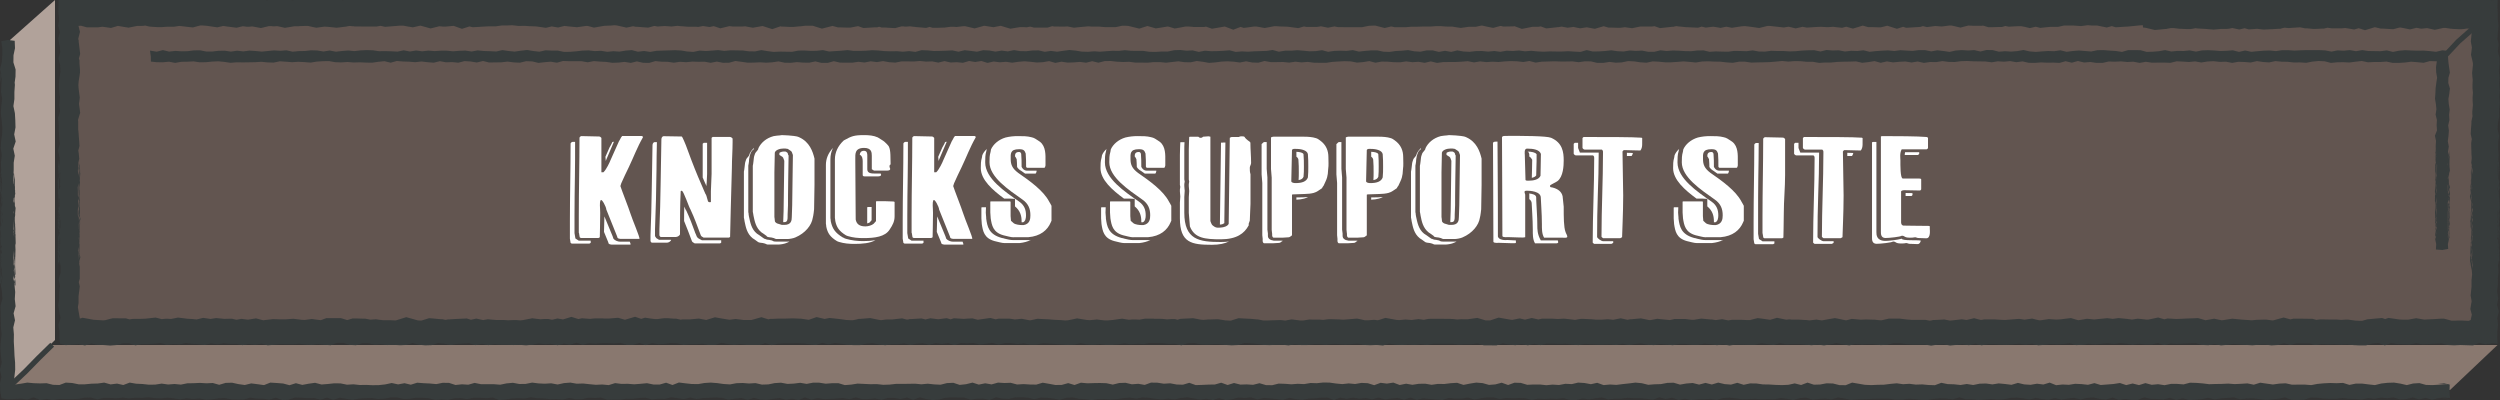
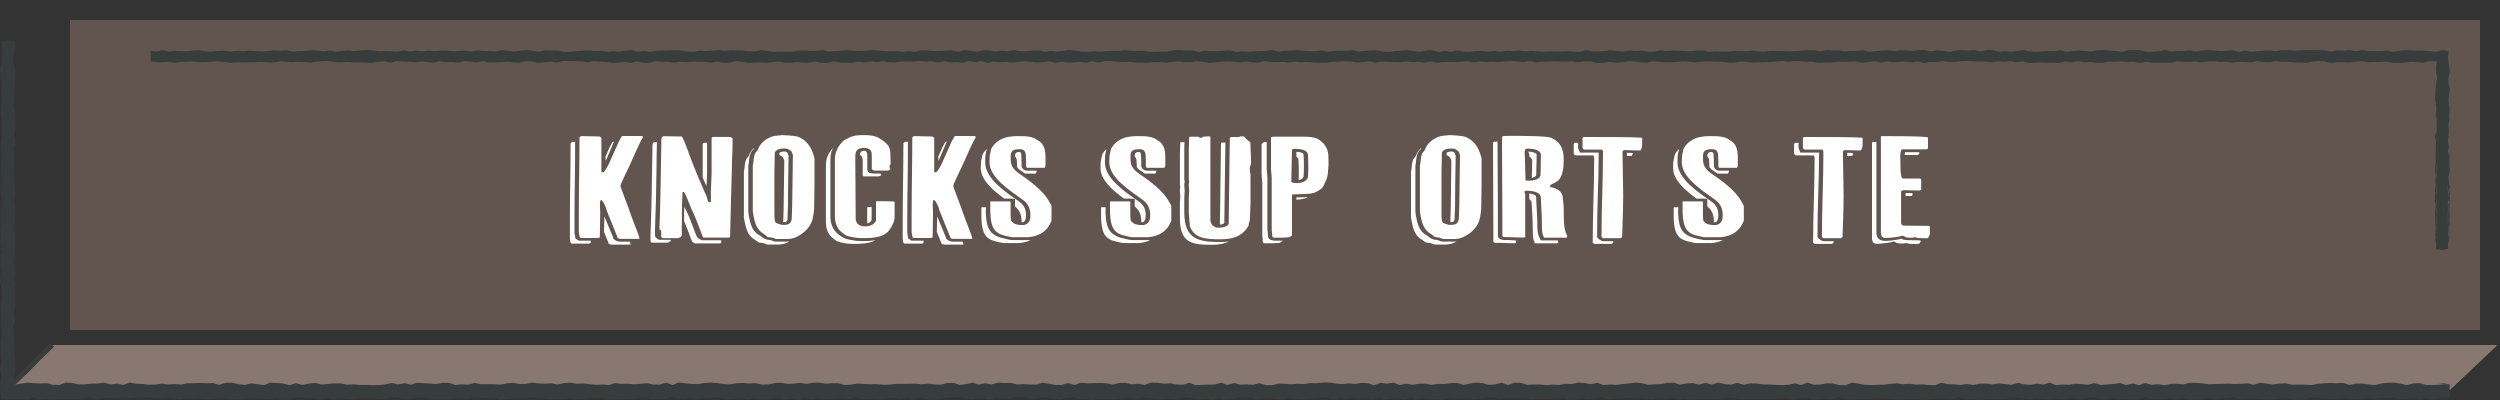
<svg xmlns="http://www.w3.org/2000/svg" id="_レイヤー_1" viewBox="0 0 250 40">
  <rect x="0" y="0" width="250" height="40" fill="#333333" stroke="none" />
  <defs>
    <style>.cls-1{fill:none;stroke:#373c3c;stroke-miterlimit:10;stroke-width:.54px;}.cls-2{fill:#625550;}.cls-2,.cls-3,.cls-4,.cls-5,.cls-6{stroke-width:0px;}.cls-3{fill:#89786f;}.cls-4{fill:#373c3c;}.cls-5{fill:#b1a29a;}.cls-6{fill:#fff;}</style>
  </defs>
  <rect class="cls-2" x="7" y="2" width="241" height="31" />
  <polygon class="cls-3" points="245 39 .5 39 5 34.5 249.75 34.5 245 39" />
-   <polygon class="cls-5" points="5.5 34 1 38.5 1 4 5.5 0 5.5 34" />
-   <path class="cls-4" d="m214.3,2.75l.27.03.5.12.41.1.42-.04.63-.06h.1s.1-.03.1-.03l.35-.06h.3s.58.07.58.07h.06s.06,0,.06,0l.63.03h.3s.29-.04.29-.04l.24-.05.24.03h.08s.08.01.08.01l.59.03.59.05.24.02.24-.02.54-.05h.54s.21-.02.21-.02l.21-.04.13-.03.13.03.57.12.53-.13.41.12.45-.03.4-.03.4.05.19.02h.19s.63-.03.63-.03h.04s.04,0,.04,0l.63-.04h.2s.19-.06.19-.06l.22-.05.21.02.22.02.22-.02.62-.04.28-.02.3.06.18.04h.18s.63.06.63.06h.15s.15,0,.15,0l.63-.03h.18s.18-.05.18-.05l.18-.04.18.03.2.03h.2s.63,0,.63,0h.12s.12,0,.12,0l.31-.03.32.05.58.1.45-.13.63.2.75-.23.23-.07.35.08.24.06h.24s.63.04.63.04l.39.02.37-.1.28-.07h.06s.42.08.42.08l.54.11.54-.13.11-.03.1.02.38.07.38-.04.21-.02.21.05.55.12.55-.12.31-.07h.2s.53.08.53.08h.1s.1.02.1.02l.63.03h.25s.25-.02.25-.02l.31-.05.31.03.18.02h0s-.02.24-.02.24l-.06.61-.04.39.07.38.04.24-.03.24-.06.48.11.47.08.37v.2s-.05.49-.05.49l-.03.27.02.27.04.45-.02.45v.19s0,.19,0,.19l.04.45-.03.45v.17s0,.17,0,.17l.03.43-.04.43-.02.19v.19s.02.32.02.32l-.07.32-.04.2v.21s-.05.65-.05.65l-.02.39.08.38.03.13-.02.12-.04.25v.25s.02.65.02.65v.08s0,.08,0,.08l.03.45-.03.45v.08s0,.08,0,.08v.65s0,.13,0,.13v.13s.05.52.05.52v.52s-.01.21-.01.21l.03.21v.08s-.02.09-.02.09l-.2.7.17.71.08.35-.02.05-.14.42v.45s-.02.65-.02.65v.43s.12.41.12.41l.07.25v.05s-.07.48-.07.48l-.02.14v.14s-.03.65-.03.65v.11s0,.11,0,.11l.03.64.02-9.1-.04.48-.02.19v.19s.03.4.03.4l-.05.4-.06.43.07.42.07.4v.4s0,.23,0,.23l.03.23.05.3-.03.3-.03.27.03.27.02.24-.05.25-.04.22v.23s-.03.65-.03.65v.2s.01.2.01.2l.05.5v.5s0,.07,0,.07v.07s.03.62.03.62v.35s-.06.39-.06.39l-.09.54.11.53v-5.65s0,.03,0,.03l-.11.44.04.46.05-6.09.03.4-.04.4v.11s-.01.11-.01.11v-1.26s-.02.29-.02.29l.05.29.08.44v.12s-.06.35-.06.35l-.11.56.12,2.47.09.39v.04s-.07.31-.07.31l-.12.53.09.54.05.29-.03.29-.02.23v.23s.04.39.04.39l-.05.39v.1s-.02.1-.02.1l-.03.65v.3s.03.3.03.3l.04.26-.03.26-.02.21v.21s.02.48.02.48l-.04-5.19v.07s0,.07,0,.07l-.02-6.1v.05s0,.05,0,.05v.61s-.02.61-.02.61v.09s0,.09,0,.09l.02.65v.39s.06.15.06.15l-.13.39.07.63.08.65v.11s.03.11.03.11v.04s0,.05,0,.05l-.06.25v.26s-.05.66-.05.66v.05s0,.06,0,.06v.65s-.02.45-.02.45l.1.34-.09.35.04.47.04.41-.04.41v.08s0,.08,0,.08l-.02.65v.17s.01.17.01.17l.06.65v.09s.02.08.02.08l.08-5.15v.11s-.05.25-.05.25l-.05.22v.23s-.06.65-.06.65l-.03.4.08,2.25-.19.7.18-4.98-.14.56.11.6.1.55v.03s-.04.15-.04.15l-.14.55.08.56.09-4.27.03.28-.04.32-.06.44.08.43.05.27-.02.26v.1s-.01.1-.01.1l-.02.66v.1s0,.1,0,.1l.02.4-.06.41-.02.15v.15s-.03.66-.03.66v.41s.06.29.06.29l-.08.28v.4s0-5.02,0-5.02v.12s0,.12,0,.12l.04.49-.02.49v.38s.08.37.08.37l.04.18-.02.17-.03,2.18.03.29.03.28-.05.28v.02s0,.02,0,.02l-.1-5.02-.05.33.03.33.04.53v.45s-.04.57-.04.57l-.03.49.12.4-.14.58.15.66.02.08v.08s-.08.37-.08.37l.03.37.03.37-.04.37-.02.18v.18s0,.49,0,.49l-.05.49-.04.39.07.39.03.18-.03.18-.1.6.15.57-.1.43v.09s-.06.03-.06.03l-.15.06h-.11s-.63-.03-.63-.03h-.11s-.11,0-.11,0l-.5.02h-.26s-.39-.11-.39-.11l-.35-.09h-.36s-.63.04-.63.04h-.01s-.01,0-.01,0l-.62.03-.35.02-.36-.06-.45-.08-.44.08-.37.07h-.37s-.49-.02-.49-.02l-.49-.07-.62-.09-.33.12-.3-.11-.59.05-.63.06-.25.02-.24.07-.28.08h-.21s-.47-.02-.47-.02l-.52-.07-.22-.03h-.23s-.47.03-.47.03l-.47-.04h-.13s-.13,0-.13,0h-.54s-.54-.01-.54-.01h-.27s-.27.03-.27.03l-.1.02-.11-.03-.3-.08h-.31s-.63-.01-.63-.01h-.03s-.03,0-.03,0h-.63s-.29,0-.29,0l-.28.07h0s-.68-.19-.68-.19l-.68.19-.36.1h-.1s-.38-.05-.38-.05l-.22-.03h-.22s-.63.02-.63.02h-.09s-.09.01-.09.01l-.42.04-.41-.03-.61-.04-.61-.06-.32-.03-.32.05-.56.09-.17.02-.25-.05-.5-.11-.5.09-.35.06h-.04s-.34-.1-.34-.1l-.39-.11-.41.02-.63.02h0s0,0,0,0l-.64.03-.49.02-.49-.03-.38-.02-.34.08-.61-.18-.64.14-.34.07h-.22s-.52-.06-.52-.06l-.32-.03-.32.05-.26.04-.26-.04h-.07s-.07-.02-.07-.02l-.63-.06-.3-.03-.3.04-.29.04-.29-.04-.28-.03-.28.03-.63.06-.38.04-.38-.04-.34-.03-.34.06-.49.08h-.05s-.21-.06-.21-.06l-.51-.15-.52.06-.55.07-.39.02-.48-.03-.27-.02-.27.04-.55.08h-.14s-.23-.05-.23-.05l-.48-.12-.49.07-.27.04-.27-.04-.28-.04-.28.02-.62.05-.5.04-.46-.02-.6-.04h-.07s-.07,0-.07,0h-.63s-.25,0-.25,0l-.25.05h-.06s-.07,0-.07,0l-.63-.17-.63.15-.14.03-.13-.02-.33-.05-.33.04-.62.07-.24.02-.26-.05-.31-.06-.31.02-.63.03h-.14s-.14.03-.14.03l-.22.04-.22-.04-.21-.04h-1.38s-.49-.04-.49-.04l-.58-.07-.13-.02h-.14s-.63,0-.63,0h-.31s-.3.07-.3.07l-.43.1h-.16s-.37-.04-.37-.04l-.14-.02h-.15s-.63-.02-.63-.02h-.1s-.1,0-.1,0l-.44.02-.44-.04-.45-.04-.43.11-.11.03h-.08s-.61-.13-.61-.13l-.46-.09-.46.08-.62.11-.22.04-.23-.03-.33-.05-.33.04-.35.04-.35-.04h-.06s-.06,0-.06,0l-.63-.04h-.05s-.05,0-.05,0h-.63s-.11-.02-.11-.02h-.11s-.28.03-.28.03l-.29-.06-.63-.13-.61.18-.07.02h-.06s-.04-.02-.04-.02h-.05s-.63-.09-.63-.09l-.48-.06-.47.12-.3.08h-.26s-.6-.03-.6-.03h-.05s-.05,0-.05,0h-.63s-.19,0-.19,0l-.19.03-.2.03-.2-.04-.41-.08-.42.06-.23.03-.24-.04-.12-.02h-.12s-.63-.06-.63-.06l-.32-.03-.31.05-.42.07h-.25s-.47-.06-.47-.06l-.17-.02h-.17s-.63,0-.63,0h-.26s-.25.06-.25.06l-.22.05-.22-.03h-.02s-.02,0-.02,0l-.63-.06-.37-.04-.36.07-.31.06h-.13s-.47-.1-.47-.1l-.36-.07-.37.03-.63.06h-.09s-.09.02-.09.02l-.17.03-.17-.04-.5-.11-.51.1-.25.05-.24-.03-.2-.02h-.2s-.54.04-.54.04h-.48s-.57-.05-.57-.05h-.04s-.04,0-.04,0l-.63-.03h-.3s-.3.05-.3.05l-.25.05-.25-.03-.63-.07-.18-.02h-.18s-.5.03-.5.03l-.5-.03h-.1s-.1,0-.1,0h-.63s-.27,0-.27,0l-.27.06-.08.02-.07-.02-.58-.13-.58.14-.07.02h-.06s-.5-.12-.5-.12l-.51.1-.23.05-.17-.02-.58-.1-.62-.11-.6.2-.24.08h-.2s-.26,0-.26,0l-.3-.09-.53-.16-.55.08-.43.06h-.43s-.09-.01-.09-.01h-.09s-.43.03-.43.03l-.43-.05h-.11s-.11-.01-.11-.01h-.63s-.02-.01-.02-.01h-.02s-.63,0-.63,0h-.03s-.03,0-.03,0h-.63s-.22.01-.22.01l-.22.04-.24.05-.23-.03-.31-.04-.31.04-.38.05-.38-.03-.22-.02-.22.02-.42.04-.28-.02-.49-.09-.61-.11-.59.19-.14.04h-.12s-.19-.03-.19-.03h-.19s-.51.04-.51.04h-.31s-.44-.1-.44-.1l-.35-.07-.36.03-.6.05-.43.03-.46-.03h-.05s-.05,0-.05,0l-.63-.02h-.21s-.21.02-.21.02l-.38.05-.38-.03h-.07s-.07,0-.07,0h-.63s-.21-.01-.21-.01l-.21.03-.43.07h-.28s-.49-.06-.49-.06l-.39-.05-.39.07-.24.05-.24-.03-.19-.02h-.19s-.63.02-.63.02h-.02s-.02,0-.02,0l-.54.02h-.37s-.46-.09-.46-.09l-.1-.02h-.1s-.63-.06-.63-.06h-.04s-.04,0-.04,0l-.63-.03-.47-.03-.45.14-.31.1h-.16s-.39-.02-.39-.02l-.52-.08-.21-.03h-.22s-.63.02-.63.02h-.08s-.08,0-.08,0l-.45.04-.28-.02-.47-.09-.31-.06-.31.02-.63.03-.34.02-.26.09-.27-.07h-.35s-.45.03-.45.03l-.46-.05h-.1s-.1-.01-.1-.01h-.63s-.02-.01-.02-.01h-.02s-.63,0-.63,0h-.23s-.23.04-.23.04l-.33.06-.33-.02h-.21s-.2,0-.2,0l-.31.03-.31-.05-.37-.06-.37.05-.56.08-.47.04h-.37s-.46-.05-.46-.05l-.29-.04-.29.03-.42.04-.29-.02-.51-.08-.47-.08-.46.1-.45.09-.27.02-.45-.04h-.04s-.04,0-.04,0l-.61-.03-.61-.05h-.03s-.03,0-.03,0l-.63-.03-.34-.02-.33.07-.36.08h-.12s-.41-.08-.41-.08l-.36-.07-.37.04-.31.03-.31-.05-.21-.03h-.21s-.63,0-.63,0h-.27s-.27.06-.27.06h-.02s-.03,0-.03,0l-.5-.13-.51.07-.62.09-.13.02-.16-.04-.38-.1-.39.02-.49.03-.49-.03-.48-.03-.33.11-.39-.12-.54.07-.31.04-.31-.04-.47-.06-.46.11h-.03s-.03,0-.03,0l-.37-.09-.38.02-.63.04h-.17s-.17.05-.17.05h-.06s-.07,0-.07,0l-.46-.12-.47.05-.51.06h-.51s-.17.01-.17.01l-.16.02-.28.04-.2-.03-.55-.11-.34-.07-.35.03-.63.05h-.17s-.17.05-.17.05l-.39.08h-.28s-.42-.02-.42-.02l-.53-.08h-.05s-.05-.01-.05-.01l-.63-.07-.4-.04-.4.08-.08.02-.08-.02-.73-.17-.71.25-.07.02h-.03s-.62-.09-.62-.09l-.12-.02h-.12s-.63-.03-.63-.03h-.08s-.08,0-.08,0l-.59.02h-.59s-.06,0-.06,0h-.06s-.63.03-.63.03h-.24s-.19.05-.19.05l-.7-.22-.73.21-.26.07h-.25s-.04,0-.04,0h-.04s-.47,0-.47,0l-.47-.06-.31-.04-.31.04-.3.04-.26-.04-.6-.1-.6-.11-.59.18-.28.09h0s-.38-.07-.38-.07l-.35-.07-.35.03-.52.05h-.52s-.12,0-.12,0h-.12s-.21.03-.21.03l-.22-.05-.22-.05h-.23s-.63-.05-.63-.05h-.26s-.25.02-.25.02l-.49.07h-.26s-.41-.05-.41-.05l-.58-.09-.39.12-.61-.21-.78.23-.24.07-.23-.07-.45-.13-.47.04-.49.04h-.49s-.02-.02-.02-.02h-.02s-.63,0-.63,0h-.14s-.14.01-.14.01l-.41.04-.41-.03-.4-.03-.34.08-.71-.22-.75.23-.07.02h-.06s-.51-.09-.51-.09l-.5.12h-.05s-.05,0-.05,0l-.33-.07h-.34s-.43.03-.43.03l-.43-.05-.4-.05-.4.08-.51.1-.27.03-.4-.03h-.15s-.15,0-.15,0l-.51.02-.51-.03h-.09s-.09,0-.09,0h-.52s-.52-.04-.52-.04l-.31-.03-.31.05-.15.03-.16-.03-.54-.12-.53.12h0s-.42-.13-.42-.13l-.44.02-.63.03h-.01s-.01,0-.01,0l-.63.04h-.14s-.14.03-.14.03l-.14.02-.14-.03-.18-.04h-.19s-.63-.06-.63-.06l-.49-.04-.47.15-.3.09h-.12s-.25-.02-.25-.02l-.42-.12-.72-.2-.71.22-.32.1h-.18s-.5-.02-.5-.02h-.11s-.11,0-.11,0h-.42s-.42-.05-.42-.05l-.27-.04-.27.02-.29.02-.29-.06-.22-.04h-.23s-.63-.02-.63-.02h-.41s-.39.12-.39.12l-.14.04-.26-.08-.36-.11h-.37s-.63,0-.63,0h-.48s-.45.17-.45.17l-.09.03-.56-.07-.34-.05-.34.05-.38.05-.32-.02-.57-.07-.25-.03-.25.02-.52.04h-.49s-.61-.02-.61-.02h-.18s-.18.02-.18.02l-.61.07-.16.02-.19-.05-.53-.14-.54.09-.26.04-.26-.03-.39-.05-.39.07-.12.02-.13-.03-.3-.07h-.31s-.49.01-.49.01l-.49-.05-.31-.03-.31.05-.25.04-.25-.04-.49-.07-.48.12-.17.04-.16-.02h-.09s-.09-.02-.09-.02l-.56-.03-.56-.07-.4-.05-.39.08-.31.06-.3-.02h-.24s-.24.02-.24.02l-.14.02-.15-.04-.46-.12-.47.05-.54.06-.51.02h-.6s-.23.01-.23.01l-.23.04h-.02s-.03,0-.03,0l-.34-.1h-.36s-.63-.01-.63-.01h-.34s-.33.08-.33.08l-.41.11-.21.02-.45-.03h-.03s-.03,0-.03,0l-.47-.03-.47-.09-.61-.11-.27.08-.06-.32-.11-.64-.03-.18.03-.19.04-.23v-.23s0-.47,0-.47l.06-.47.06-.48-.1-.44.1-.34v-.38s0-.65,0-.65v-.2s-.03-.2-.03-.2l-.09-.65v-.05s-.01-.05-.01-.05l-.03-.2.03-.2.05-.29-.02-.3-.03-.61v-.29s.06-.34.06-.34l.05-.26v-.27s.01-.65.01-.65v-.32s-.06-.31-.06-.31l-.06-.26.02,5.42v-.03s0-.03,0-.03l.03-.65v-.13s0-.13,0-.13l-.02-2.55v-.28s-.07-.27-.07-.27v-.05s0-.04,0-.04l.07-.33v-.34s-.03-.45-.03-.45l.05,5.22.03-.24-.02-.24-.03-.39.05-.39.03-.25v-.25s-.05-.65-.05-.65v-.22s-.06-.22-.06-.22v-.06s0-.06,0-.06l.11-.53-.09-.53v-.06s0-.07,0-.07l.18-.69-.17-.69v-.06s0-.05,0-.05l.05-.25v-.25s0,4.26,0,4.26l.02-.62v-.35s-.06-.34-.06-.34l-.04-.17.02-.16.03-.22v-.22s-.01-.65-.01-.65v-.06s0-.06,0-.06l-.03-.53.02,5.14v-.31s-.05-.3-.05-.3v-.04s0-.05,0-.05l.17-2.55-.15-.66-.02-.1.02-.09.06-.34-.02-.35-.04-.53v5.34s.08-.46.08-.46l.06-.41-.06-.41-.06-.41.02-.41v-.02s0-.02,0-.02l.02-.64.02-.65v-.14s0-.14,0-.14l-.04-.59v-.59s-.02-.13-.02-.13l-.02-.13-.02-.19.04-.2.13-.59-.13-.59-.08-.38v-.38s0-.04,0-.04v-.04s-.02-.32-.02-.32l.06-.33.09-.48-.07-.48-.06-.37.02-.36.04-.65v-.08s0-.08,0-.08v6.36s.07-.4.07-.4l.08-.44-.06,5.23-.08-.62-.07-.61-.03-.26.05-.26.05-.28v-.28s-.02-.48-.02-.48l.05-.48.02-.19v-.19s-.02-.42-.02-.42l.06-.42.05-.33-.03-.33-.07-.65v-.05s-.01-.05-.01-.05l-.08-.63v-.08s.03-.13.03-.13l.19-2.61-.17-.7-.04-.16v-.07s.11-.58.11-.58l.09,1.41-.09-.5-.04-.2.03-.19.09,6.12-.19-.61-.07-.24v-.21s0-.03,0-.03v-.03s0,5.43,0,5.43l.07-.26.22-.79-.19-.65.04-.14.02-.29.05-.65.03-.39-.08-.38-.1-.48-.02-.31.02-.43.05-.61v-.07s0-.07,0-.07v-.57s.07-.57.07-.57l.05-.54-.1-.34.08-.26v-.45s0-.66,0-.66v-.65s0-.03,0-.03v-.03s-.02-.66-.02-.66v9.35s-.04-.21-.04-.21l-.1-.54-.02-.18.05-.3.07-.45-.07-.45-.07-.44v-.24s.06-.46.06-.46l.05-.35-.04-.35-.05-.44v-.38s.06-.59.06-.59v-.11s0-.11,0-.11v-.54s.04-.48.04-.48l.07-.6.05-.39-.06-.38-.08-.52v-.2s.05-.35.05-.35l.06-.37-.03-.37-.06-.66-.02-.16-.03-.16h0s.12-.46.12-.46l-.03-.47-.05-.65v-.03s0-.03,0-.03l-.05-.51v-.51s0-.14,0-.14v-.14s-.02-.11-.02-.11l.04-.14.18-.59-.08-.61-.04-.28.04-.28.04-.36-.05-.36-.07-.57-.02-.34.03-.35.09-.58.04-.28v-.28s-.05-.66-.05-.66v-.29s-.06-.18-.06-.18l.13-.46-.07-.58-.08-.66v-.12s-.04-.12-.04-.12v-.02s0-.03,0-.03l.17-.68-.15-.6h.02s.24-.01.24-.01l.25.07.33.09h.34s.63,0,.63,0h.14s.14-.02.14-.02l.3-.04.3.04.56.08.54-.16.12-.04h.06s.59.1.59.1l.45.07.45-.09.4-.08h.4s.11-.01.11-.01h.11s.19-.03.19-.03l.2.05.21.05.22.02.63.04h.19s.19,0,.19,0l.53-.04h.52s.19,0,.19,0l.19-.03.33-.05.3.03.6.07.48.05.47-.13.27-.07h.19s.48.04.48.04l.54.08.48.07.48-.11.11-.03.11.02h.07s.07.02.07.02l.63.08.46.06.45-.11.18-.04.17.02.22.03h.22s.33-.03.33-.03l.33.06.54.1.53-.13.26-.06h.26s.14.02.14.02h.14s.29-.02.29-.02l.29.06.48.11.49-.08.46-.08h.45s.02-.01.02-.01h.02s.56-.02.56-.02h.32s.39.09.39.09l.43.09.44-.06.38-.05.34.02.6.06.27.03.27-.03.63-.08h.06s.06-.02.06-.02l.28-.05.27.03h.12s.12.02.12.02h.63s.03.01.03.01h.03s.62,0,.62,0h.62s.27,0,.27,0l.26-.05.11-.02.11.02.36.08.37-.03.63-.05h.01s.01,0,.01,0l.47-.04h.32s.49.09.49.09l.48.08.48-.11.27-.06.37.1.65.18.65-.16.22-.06.21.02.2.02h.2s.63-.06.63-.06h.09s.09-.02.09-.02h0s.04.01.04.01l.81.29.75-.24.31.08.4-.02.64-.04.54-.03h.54s.2,0,.2,0l.2-.03.44-.06h.43s.07,0,.07,0h.07s.44-.02.44-.02l.44.05.15.02h.16s.5-.01.5-.01l.5.04h.07s.07,0,.07,0l.5.02.5.07.47.07.46-.11.12-.03.11.02.53.09.52-.13.13-.03.12.02h.09s.09.02.09.02l.63.06.31.03.3-.04.61-.09h.1s.14.02.14.02l.55.15.56-.1.47-.08.47-.02h.06s.06,0,.06,0l.42-.04.23.02.45.1.53.12.53-.11.13-.03.13.03.16.03h.16s.63.05.63.05l.44.03.43-.12.13-.04h.11s.26.05.26.05l.26-.02.45-.03.45.03.24.02.24-.03.35-.04.35.04h.03s.03,0,.03,0l.63.05h.07s.07,0,.07,0h.63s.27.02.27.02l.27-.05.2-.04.2.03.47.07.41-.09.65.22.71-.17.19-.05.18.02.16.02h.16s.63,0,.63,0h.08s.08,0,.08,0l.31-.02.31.06.45.08.45-.08.52-.09h.01s.15.05.15.05l.81.26.81-.28.15.03h.18s.63.03.63.03h.17s.17,0,.17,0l.63-.06h.04s.04,0,.04,0l.46-.06h.46s.06,0,.06,0h.06s.19,0,.19,0l.21.07.7.22.71-.18.35-.09.26.07.3.08h.31s.63.02.63.02h.27s.27-.05.27-.05l.52-.1.05.02.48.17.5-.03.63-.04h.26s.18-.06.18-.06l.25.08h.33s.63.04.63.04l.4.02.39-.11.23-.06h.21s.14.02.14.02h.14s.37-.03.37-.03l.37.05h.08s.08.02.08.02l.63.05.45.04.35-.1.31.09h.4s.63-.02.63-.02h.14s.14-.02.14-.02l.44-.06h.43s.18.02.18.02l.18-.02.52-.06h.19s.31.07.31.07l.63.15.62-.17.31-.09h.09s.42.07.42.07l.45.07.45-.09.27-.05h.01s.39.12.39.12l.57.17.59-.1.37-.06h.37s.3.02.3.02l.3-.06h.04s.05,0,.05,0l.33.09h.34s.63,0,.63,0h.4s.38-.12.38-.12l.06-.02h.04s.17.03.17.03h.17s.63.01.63.01h.12s.12,0,.12,0l.29-.02.3.06.36.07.36-.04.63-.06h.02s.02,0,.02,0l.38-.04.38.03h.08s.08,0,.08,0h.57s.57.05.57.05h.09s.09,0,.09,0h.63s.28,0,.28,0l.28-.06.36-.08h.28s.33.02.33.02l.41.1.69.17.68-.22.14-.04.28.08.55.16.57-.09.6-.1h.04s.09.02.09.02l.6.18.61-.11.47-.09h.26s.42.03.42.03l.14.02h.14s.63,0,.63,0h.26s.19-.04.19-.04l.59.21.66-.11.63-.11.85.32.73-.28.32.1.54-.07.49-.07h.22s.36.06.36.06l.48.09.48-.09.46-.09h.27s.44.03.44.03h.07s.07,0,.07,0l.52.02.52.07.54.07.53-.16h.03s.01,0,.01,0l.23.04h.23s.63,0,.63,0h.2s.2-.03.2-.03l.2-.03.2.04.5.1.5-.1.14-.03.14.03.22.04h.22s.63.01.63.01h.01s.01,0,.01,0h.63s.02,0,.02,0h.02s.63,0,.63,0h.24s.23-.05.23-.05l.45-.09.4-.02h.25s.31.08.31.08l.62.16.62-.15h.04s.04,0,.04,0l.29.07h.29s.63,0,.63,0h.19s.56-.05.56-.05h.55s.03,0,.03,0h.03s.58-.02.58-.02h.58s.08,0,.08,0h.08s.58-.04.58-.04h.42s.48.04.48.04h.11s.11.01.11.01h.48s.48.08.48.08l.36.05.36-.05.43-.06h.43s.27,0,.27,0l.27-.06.27-.06h.13s.49.11.49.11l.59.12.58-.16.11-.03h.1s.21.05.21.05h.21s.63-.01.63-.01h.14s.14-.02.14-.02h.02s.05.02.05.02l.68.25.7-.14.36-.07h.36s.23,0,.23,0l.22-.04h.02s.54.2.54.2l.57-.06.63-.07h.07s.07-.02.07-.02l.21-.03.21.04.38.07.38-.05.21-.03.22.05.45.09.45-.07.21-.03.21.04.59.11.58-.17.31-.09.17.05.31.09h.33s.63.02.63.02h.19s.19-.02.19-.02l.29-.04.29.04.44.06.43-.09.39-.08h.36s.6,0,.6,0h.22s.22-.03.22-.03h0s.03,0,.03,0l.54.19.57-.06.63-.07h.14s.14-.04.14-.04l.15-.03.15.02.1.02h.1s.63.07.63.07h.06s.06,0,.06,0l.63.03.45.02.36-.11.4.1.48-.06.27-.03.27.04.47.08.46-.1.11-.02.11.02.45.09.45-.07.53-.08.31-.02.37.04.59.08.48.07.48-.12.36-.09h.18s.46.05.46.05h0s0,0,0,0l.63.07.35.04.35-.06.13-.02.13.03.57.14.57-.13.11-.03.11.02.33.06.34-.02.58-.04.48-.02.53.03h.14s.14,0,.14,0l.42-.03.42.05.48.05.41-.11.67.19.73-.22.25-.08.22.06.31.09h.32s.63.02.63.02h.34s.33-.08.33-.08l.3-.08.19.06.78.25.62-.2.3.1.49-.03.63-.04.31-.02.25-.08.4.1.47-.06.37-.05.37.03.26.02.26-.03.53-.07h.18s.29.06.29.06l.62.15.61-.16.2-.05.19.02h.13s.13.01.13.01h.63s.12,0,.12,0h.12s.13-.02.13-.02l.14.04.39.12h.41s.63-.02.63-.02h.33s.32-.1.32-.1h.02s0,0,0,0l.33.07.34-.02.62-.03h.28s.29.05.29.05l.59.14.58-.14.45.12.47-.05.5-.05h.5s.31,0,.31,0l.3-.07.31-.07h.31s.03,0,.03,0h.03s.53,0,.53,0l.53.04.28.02.27-.04.38-.05.37.03h.08s.08,0,.08,0h.39s.4.08.4.08l.59.12.5-.14.38.12.47-.03.63-.04h.04s.04,0,.04,0l.63-.06h0s0,0,0,0l.57-.06.34-.02m21.62-2.75l-.63.19-.63-.11-.63.05h-.63s-.63-.11-.63-.11l-.63.13-.63.03-.63-.04-.63-.14-.63.03-.63.04-.63-.07-.63.14-.63.04-.63.02-.63-.08-.63.04-.63-.19-.63.16-.63-.13-.63.12h-.63s-.63.08-.63.08l-.63-.06-.63-.04-.63-.08-.63.12-.63-.03-.63-.06-.63-.03-.63.11-.63.06-.63-.15-.63-.08-.63.04-.63.07-.63.06-.63.04-.63-.2-.63.17-.63-.13h-.63s-.63-.05-.63-.05l-.63.08-.63-.05h-.63s-.63-.02-.63-.02l-.63.15h-.63s-.63.06-.63.06l-.63-.17-.63.16-.63-.15-.63.03-.63.03-.63-.14-.63.18h-.63s-.63-.18-.63-.18l-.63.06h-.63s-.63-.06-.63-.06l-.63.16-.63-.15-.63.03-.63.08-.63-.05-.63.08-.63-.16-.63.2-.63.04-.63-.21-.63.21-.63-.2h-.63s-.63.18-.63.18h-.63s-.63-.19-.63-.19l-.63.02-.63.2-.63-.18-.63.17-.63-.07-.63.04-.63-.03-.63.02-.63.05-.63-.12-.63.14-.63-.15-.63.11-.63-.07-.63-.07h-.63s-.63.17-.63.17l-.63-.09-.63-.07-.63.04-.63.1-.63-.13-.63.13-.63-.1-.63.08-.63-.17-.63.2-.63-.03-.63-.06-.63-.11-.63.14-.63.07-.63-.22-.63.1h-.63s-.63,0-.63,0l-.63.13-.63-.09-.63.08-.63-.02-.63-.18-.63.04-.63.18-.63-.12-.63.1-.63-.13-.63.08-.63-.11-.63.1-.63.07-.63-.22-.63.11h-.63s-.63.12-.63.12l-.63-.23-.63.08h-.63s-.63-.09-.63-.09l-.63.17-.63-.13-.63-.05-.63.13h-.63s-.63.09-.63.09l-.63-.09h-.63s-.63-.08-.63-.08h-.63s-.63.05-.63.05h-.63s-.63.02-.63.02h-.63s-.63.06-.63.06h-.63s-.63-.15-.63-.15l-.63.15-.63-.16h-.63s-.63.03-.63.03l-.63.12h-.63s-.63,0-.63,0h-.63s-.63-.13-.63-.13l-.63.13-.63-.12-.63.1h-.63s-.63-.13-.63-.13l-.63.19-.63-.08-.63-.03-.63-.06-.63.03-.63.12-.63-.12-.63.02-.63.09-.63-.19-.63.25-.63-.24-.63.13-.63.11-.63-.23-.63.13h-.63s-.63-.07-.63-.07l-.63.03-.63.12-.63-.19-.63.09-.63.11-.63-.18-.63-.04-.63.2-.63-.15-.63-.04h-.63s-.63.14-.63.14h-.63s-.63-.05-.63-.05h-.63s-.63-.07-.63-.07l-.63.07-.63.06-.63-.12-.63.05h-.63s-.63-.11-.63-.11l-.63.2h-.63s-.63-.17-.63-.17l-.63.13-.63-.02-.63.11-.63-.19-.63-.06-.63.13-.63-.1h-.63s-.63.18-.63.18l-.63-.15-.63.02-.63.07-.63-.02-.63.08h-.63s-.63-.18-.63-.18l-.63.18-.63-.05-.63-.09-.63.04-.63-.03-.63.18-.63-.02-.63-.19-.63.17-.63.04-.63-.22-.63.09-.63.13h-.63s-.63-.18-.63-.18l-.63.02-.63.16-.63-.2-.63.02h-.63s-.63.08-.63.08l-.63.06-.63-.02-.63-.12-.63.22-.63-.21-.63.05-.63.11-.63-.12-.63.05h-.63s-.63-.07-.63-.07l-.63.15-.63-.21-.63.14-.63-.09-.63.12h-.63s-.63-.06-.63-.06l-.63-.06-.63.08-.63-.04-.63.05-.63-.08-.63.18-.63-.04-.63-.13-.63.13-.63-.14-.63-.05-.63.06-.63.03-.63.11-.63-.17-.63.08-.63.09-.63-.06-.63-.1-.63.15-.63-.11-.63.15-.63-.09-.63-.02-.63-.06h-.63s-.63-.06-.63-.06l-.63.03h-.63s-.63.09-.63.09h-.63s-.63.03-.63.03l-.63.04-.63-.16-.63.2-.63-.23-.63.09-.63.05-.63-.05-.63.16-.63-.18-.63-.04-.63.14-.63-.1-.63-.03-.63.05-.63.05-.63-.14-.63.13h-.63s-.63,0-.63,0h-.63s-.63-.08-.63-.08l-.63.11-.63.08-.63-.06-.63-.04-.63.09-.63-.13h-.63s-.63.02-.63.02l-.63.02-.63.11-.63-.14-.63.03-.63-.04-.63.15-.63-.12-.63.03-.63-.08-.63.15-.63-.08-.63-.12-.63.15-.63-.09-.63-.05-.63-.02-.63.17-.63-.07-.63-.06-.63.1h-.63s-.63.05-.63.05l-.63-.04-.63-.16-.63.07h-.63s-.63.14-.63.14l-.63-.1-.63-.08-.63.19-.63-.09-.63.08h-.63s-.63-.16-.63-.16l-.63.03-.63-.04-.63.19-.63-.2-.7.02v.73s-.02.66-.02.66l.09.66-.1.66.16.66-.16.66.13.66.08.66-.19.66.17.66.03.66-.1.66-.06.66.04.66.08.66-.08.66.09.65-.2.66.06.66v.65s.05.65.05.65l.05.65-.17.66.14.66.06.66-.11.66.03.66.1.66-.08.66-.05.66v.66s-.05.66-.05.66l-.02.66.07.66-.09.66v.66s.11.65.11.65l-.1.65.06.65.12-8.91.02.66v.65s.01.65.01.65l-.21.65.19.65-.06.65-.02.66-.05.66-.03.65.05.65.13.65-.05.65-.19.65.19.65-.19.65v-5.02s0,.66,0,.66l.2-6.1-.1.65.12.65-.12-1.26-.08.65.15.65-.18.65.07,2.57.09.65.07.65-.09.65.02.65-.07.65v.65s-.1.65-.1.65l.07.65.07.65.09-5.02-.12.65v-6.1s-.03.65-.03.65l-.03.65.1.65-.12.65.03.65v.65s.15.65.15.65l-.14.65.08.65.02.65.05.65-.02.65-.02.65-.02.65.09.65-.1.65v-5.02s.04.65.04.65l-.12.65.15.65-.17,2.55.12.65-.02-5.02.04.65v.65s-.08.65-.08.65l.14.65-.02.65v-4.23s-.13.65-.13.65l.16.65-.17.65.11.65-.14.65.14.65.04.65-.08.65.04.65-.07-5.02.03.65-.13.65.16.65.02,2.55-.03.65-.05-5.02.14.65v.65s-.14.65-.14.65l.02.65.04.65-.1.65.11.65.09.65v.65s-.19.65-.19.65l.14.65-.08.65v.65s-.1.65-.1.65l.11.65.12.65-.21.65.1.65v.65s.06.58.06.58l.57.16.64-.06.64-.05.64.14.64-.19.63.12.63.03.63.05.63-.05.63-.17h.63s.63.2.63.2l.63-.13h.63s.63-.03.63-.03l.63-.07.63.17.63-.08.63.04.63-.13.63.07.63.04.63.08.63-.16.63.09.63-.1.63.06h.63s.63.13.63.13l.63-.12.63.08.63-.11.63.17.63-.06.63-.07.63.02h.63s.63-.05.63-.05l.63.07.63.04.63-.09.63.08.63.05.63-.24h.63s.63.2.63.2l.63.04.63-.2h.63s.63.14.63.14l.63-.05.63.09.63-.02.63.04.63-.03.63-.2.63.18.63.06.63-.02.63-.2.63.05.63.14.63-.11.63-.04.63-.03.63.19.63-.14.63.14.63-.1.63.05h.63s.63.04.63.04l.63-.02.63.05.63-.06.63-.13.63.07.63-.03.63.14.63-.16.63.1.63-.19.63.2.63-.15.63.05.63-.06h.63s.63.03.63.03l.63-.05.63.19h.63s.63-.19.63-.19l.63.22.63-.2.63.1.63-.02.63-.09.63.03.63.15.63-.06h.63s.63-.05.63-.05l.63.12h.63s.63-.21.63-.21l.63.11.63.09.63-.08.63.08h.63s.63.01.63.01l.63-.18.63.2.63-.15.63-.03h.63s.63-.01.63-.01l.63.02.63.08.63.08.63-.22.63.15.63-.13.63.07.63.1.63.04h.63s.63-.15.63-.15l.63-.05.63.13.63.08.63-.1h.63s.63-.09.63-.09l.63.16.63-.13.63-.04.63.15.63-.16.63.08.63-.08.63.19.63-.21.63.04.63-.04.63.16.63-.08.63-.09.63.17.63-.14h.63s.63.09.63.09l.63-.07.63.12h.63s.63-.13.63-.13l.63.03.63.05.63.04.63.05.63-.04.63-.13.63.11.63.04.63-.07.63.08h.63s.63-.06.63-.06l.63-.09.63.1.63-.06.63.04.63-.11h.63s.63.02.63.02l.63.07.63-.02.63.16.63-.2.63-.03.63.12.63.04.63-.05h.63s.63.08.63.08l.63.04.63-.03.63-.2.63.03.63.05.63.11.63.02.63-.03.63-.02.63.08.63-.12.63.08h.63s.63-.09.63-.09h.63s.63.05.63.05l.63-.08.63.02.63.05.63-.04.63-.05.63.13.63.03.63-.03.63.06.63-.2.63.11.63.04.63-.06.63.05.63-.08.63.08.63-.12h.63s.63,0,.63,0h.63s.63.08.63.08l.63-.03h.63s.63-.08.63-.08l.63.19h.63s.63.01.63.01l.63-.21.63.11.63.08.63-.12.63.13.63-.16.63.14.63-.15h.63s.63.03.63.03l.63-.02.63.07.63.07.63-.13.63.03.63.04h.63s.63-.02.63-.02l.63.07.63-.13.63.13.63-.1.63-.06.63.13.63.04.63-.12.63.06.63.07.63-.13h.63s.63.08.63.08h.63s.63-.11.63-.11l.63.05.63.11.63-.09.63.12.63-.1h.63s.63.02.63.02h.63s.63-.15.63-.15l.63.08.63.1.63-.19.63.13.63-.04h.63s.63.05.63.05l.63.07.63-.07.63.09.63-.11.63-.12.63.12.63.11.63-.16.63.06.63-.04.63.02.63.09.63-.04.63-.15h.63s.63.08.63.08l.63.05h.63s.63,0,.63,0l.63.11.63-.1.63-.03.63.12.63-.06.63-.07.63.1.63-.16.63.17.63-.12h.63s.63.04.63.04l.63.02.63-.05.63-.05.63.09.63-.09.63.16.63-.05.63-.09.63.04.63-.03.63-.08.63.19.63-.03.63-.11.63.07.63-.06.63-.06.63.08.63-.09.63.06.63.09.63-.09.63.07h.63s.63-.13.63-.13l.63.19.63-.15.63.04.63-.03.63-.03.63-.02.63.18.63.03.63-.12.63.14.63-.06.63-.1.63.06.63.05.63.04.63-.06.63-.02.63.09.63-.04.63-.18.63.17.63-.15h.63s.63,0,.63,0l.63.16.63-.1.63.03.63-.02.63.05.63-.03.63.08.63.03h.63s.63-.18.63-.18l.63-.06.63.24.63-.23.63.09.63.02.63.02.63-.12.63.11.63-.03.63-.03.63-.03.63.16.63.03.63-.03.63.02.63.02.63-.24.63.12.63-.08.57.03-.04-.6.02-.65.06-.66-.07-.66.15-.66-.17-.66.11-.66-.11-.66.07-.66v-.66s.07-.66.07-.66l-.05-.66.12-.66-.15-.66.16-.66-.19-.66.04-.65v-.66s-.05-.66-.05-.66l.1-.65.11,5.02-.06-.65.07-2.55-.16-.66.02-.66-.05-.66v5.02s.2-.66.2-.66l-.17-.66.02-.66.09-.66-.03-.65.02-.66.06-.66-.12-.66.08-.66-.07,4.23-.09-.65.17-.65-.07-.66-.12-.66.16-.65-.17,5.02.18-.65-.15-2.55.04-.65.15-.66-.04-.66-.1,5.02-.06-.65.02-.65.06-.65-.06-.65.16-.65-.2-.65v-.65s.05-.66.05-.66l.16-.66-.13-.65-.08-.65.22-.65-.2-.65-.02-.65.02-.65v-.65s.03,6.1.03,6.1l.06-.65-.02,5.02.08-.65-.11-.65.03-.65.08-.65-.04-.65.06-.65-.1-.65.15-.65-.02-.65-.14-2.57.12-.65-.02-.65-.12-.65v1.26s.08-.65.08-.65l-.05-.65-.05,6.1.16-.65-.14,5.02.11-.65v-.65s-.04-.65-.04-.65v-.65s-.06-.65-.06-.65l.02-.65.13-.65-.06-.65.07-.65-.1-.65v-.65s-.1-.65-.1-.65l.09-.65-.03-.65.06-.65-.02,8.91-.03-.65.02-.65.09-.65v-.65s-.19-.65-.19-.65v-.65s.23-.65.23-.65l-.06-.65-.15-.65.19-.65-.09-.65v-.65s-.04-.65-.04-.65v-.65s.05-.65.05-.65l-.05-.65v-.65s.09-.65.09-.65l-.15-.65.03-.65.13-.65-.02-.65.06-.65-.04-.65.04-.65-.05-.65.03-.65-.06-.65.06-.65v-.65s-.16-.65-.16-.65l.08-.65-.12-.65.06-.65.04-.65-.07-.65v-.65s-.03-.65-.03-.65l.03-.6-.59.03-.64-.2-.64.16-.64.02-.64-.07-.63.09-.63-.03-.63-.08-.63-.03-.63.14-.63-.14-.63.07-.63-.12-.63.15-.63-.12-.63-.02-.63.17-.63-.03-.63-.15-.63-.02-.63.19-.63-.2h0Z" />
  <polygon class="cls-4" points=".79 4 .13 4.12 .23 4.82 .23 5.52 .18 6.23 0 6.93 .14 7.64 .04 8.35 .05 7.05 .17 7.76 .14 8.47 .1 9.17 .22 9.88 .13 10.58 .08 11.29 .16 12 .23 12.7 .22 13.41 .11 14.11 .07 14.82 .18 15.52 .09 16.23 .12 16.94 .05 17.64 .11 18.35 .05 19.06 .22 19.76 .22 20.47 .08 21.17 .14 21.88 0 22.59 .06 23.29 .02 24 .2 24.71 .03 25.41 .15 26.12 .08 26.82 .04 27.53 .06 17.91 .21 18.62 .09 19.33 .21 20.03 .13 20.74 .1 21.45 .16 22.15 .08 22.86 .2 23.56 .13 24.27 .07 24.98 .16 25.68 .02 26.39 .16 27.1 .11 27.8 .08 28.51 .23 23.22 .22 23.92 .06 17.21 .19 17.92 0 23.98 .22 17.26 .04 17.97 0 18.68 .12 21.45 .18 22.15 .14 22.86 .15 23.56 .04 24.27 .01 24.97 .18 25.68 .04 26.39 .24 27.09 .23 27.8 0 28.51 .14 23.21 .24 23.92 .1 17.2 .19 17.91 .21 18.61 .13 19.32 .22 20.03 .12 20.73 .24 21.44 .07 22.14 .2 22.85 .03 23.56 .11 24.26 .01 24.97 .16 25.68 .09 26.38 .09 27.09 .11 27.79 .07 28.5 .1 23.21 .03 23.91 .2 24.62 .07 25.33 .24 28.03 .24 22.74 .07 23.45 .05 24.15 .15 24.86 .19 25.57 .13 26.28 .18 21.5 .24 22.2 0 22.91 .16 23.62 .06 24.33 .23 25.03 .06 25.74 .08 26.45 .05 27.15 .23 27.86 .08 28.57 .12 23.28 .22 23.98 .19 24.69 .08 27.4 .04 28.11 .04 22.81 .06 23.52 .04 24.23 .15 24.93 .13 25.64 .14 26.35 .03 27.05 .19 27.76 .07 28.47 .2 29.18 .24 29.88 .05 30.59 .06 31.3 .08 32.01 .09 32.72 .16 33.42 .08 34.13 .03 34.84 .09 35.55 .17 36.26 0 36.97 .14 37.68 0 38.39 .03 39.13 .14 39.84 .79 39.93 1.45 39.9 2.09 39.86 2.73 39.95 3.36 39.73 4 39.99 4.64 39.89 5.28 39.99 5.91 39.9 6.55 39.91 7.19 39.91 7.82 39.89 8.46 39.77 9.1 39.75 9.74 39.94 10.37 39.79 11.01 39.79 11.65 39.83 12.29 39.76 12.92 39.84 13.56 39.77 14.2 39.79 14.84 39.73 15.47 39.81 16.11 39.84 16.75 39.76 17.38 39.83 18.02 39.94 18.66 39.82 19.3 39.9 19.93 39.84 20.57 39.97 21.21 39.93 21.85 39.83 22.49 39.81 23.12 39.93 23.76 39.96 24.4 39.94 25.04 39.76 25.68 39.86 26.31 39.87 26.95 39.96 27.59 39.76 28.23 40 28.86 39.97 29.5 39.75 30.14 39.77 30.78 39.82 31.41 39.8 32.05 39.97 32.69 39.76 33.33 39.98 33.96 39.77 34.6 39.88 35.24 39.98 35.88 39.86 36.51 39.82 37.15 39.8 37.79 39.9 38.43 39.86 39.06 39.75 39.7 39.74 40.34 39.89 40.98 39.88 41.61 39.77 42.25 39.78 42.89 39.83 43.53 39.98 44.16 39.94 44.8 39.98 45.44 39.83 46.08 39.81 46.71 39.91 47.35 39.78 47.99 39.77 48.63 39.82 49.27 39.75 49.9 40 50.54 39.95 51.18 39.85 51.82 39.82 52.46 39.85 53.09 39.73 53.73 39.82 54.37 39.84 55.01 39.92 55.64 39.9 56.28 39.95 56.92 39.79 57.56 39.93 58.19 39.92 58.83 39.77 59.47 39.8 60.11 39.76 60.74 39.97 61.38 39.95 62.02 39.96 62.66 39.87 63.29 39.88 63.93 39.8 64.57 39.77 65.2 39.94 65.84 39.87 66.48 39.89 67.11 39.73 67.75 39.81 68.39 39.91 69.03 39.75 69.66 39.9 70.3 39.81 70.94 39.78 71.58 39.75 72.22 39.79 72.85 39.97 73.49 39.86 74.13 39.8 74.77 39.98 75.4 39.78 76.04 39.95 76.68 39.98 77.32 39.88 77.95 39.8 78.59 39.97 79.23 39.87 79.86 40 80.5 39.74 81.14 39.96 81.78 39.81 82.41 39.91 83.05 39.89 83.68 39.85 84.32 39.8 84.96 39.92 85.59 39.73 86.23 39.92 86.87 39.9 87.5 39.84 88.14 39.98 88.78 39.79 89.41 39.79 90.05 39.9 90.69 39.75 91.32 39.98 91.96 39.73 92.6 39.9 93.23 40 93.87 39.96 94.51 39.78 95.14 39.74 95.78 39.75 96.42 39.76 97.05 39.96 97.69 39.87 98.33 39.86 98.97 39.99 99.6 39.73 100.24 39.86 100.88 39.89 101.52 39.74 102.15 39.73 102.79 39.77 103.43 39.92 104.07 39.76 104.71 39.78 105.34 39.85 105.98 39.98 106.62 39.78 107.26 39.74 107.9 39.88 108.53 39.92 109.17 40 109.81 39.91 110.45 39.9 111.08 39.94 111.72 39.91 112.36 39.81 113 39.76 113.63 39.86 114.27 39.74 114.91 39.78 115.54 39.88 116.18 39.94 116.82 39.86 117.45 39.94 118.09 39.8 118.73 39.73 119.37 39.84 120 39.96 120.64 39.87 121.28 40 121.91 39.81 122.55 40 123.19 39.93 123.83 39.75 124.46 39.8 125.1 39.73 125.74 39.94 126.38 39.79 127.02 39.84 127.65 39.9 128.29 39.99 128.93 39.78 129.57 39.91 130.21 39.98 130.85 39.86 131.48 39.83 132.12 39.77 132.76 39.76 133.4 40 134.03 39.76 134.67 39.88 135.31 39.76 135.95 39.87 136.58 39.8 137.22 39.93 137.86 39.75 138.5 39.94 139.13 39.85 139.77 39.79 140.41 39.97 141.05 39.75 141.68 39.98 142.32 39.83 142.96 39.89 143.6 39.94 144.24 39.99 144.87 39.79 145.51 39.86 146.15 39.86 146.79 39.75 147.43 39.95 148.07 39.83 148.7 39.74 149.34 39.74 149.98 39.9 150.62 39.79 151.26 39.83 151.89 39.8 152.53 39.82 153.17 39.99 153.81 39.86 154.44 39.9 155.08 39.86 155.72 39.88 156.36 39.81 157 39.99 157.63 39.99 158.27 39.84 158.91 39.94 159.55 39.83 160.19 39.74 160.82 39.94 161.46 39.87 162.1 39.87 162.74 39.78 163.38 39.82 164.02 39.82 164.65 39.88 165.29 39.97 165.93 39.73 166.57 39.9 167.21 39.77 167.85 39.99 168.48 39.87 169.12 40 169.76 39.93 170.4 39.92 171.04 39.89 171.67 39.97 172.31 39.81 172.95 39.76 173.59 39.84 174.23 39.92 174.87 39.9 175.5 39.88 176.14 39.93 176.78 39.91 177.42 39.93 178.06 39.8 178.7 39.88 179.33 40 179.97 39.81 180.61 39.76 181.25 39.96 181.89 39.89 182.53 39.85 183.16 39.94 183.8 39.74 184.44 39.85 185.08 39.98 185.72 39.93 186.36 39.92 187 39.89 187.63 39.87 188.27 39.87 188.91 39.87 189.55 39.96 190.19 39.96 190.83 39.87 191.47 39.91 192.1 39.97 192.74 39.98 193.38 39.89 194.02 39.83 194.66 39.86 195.3 39.93 195.93 39.73 196.57 39.92 197.21 39.93 197.85 39.99 198.49 39.95 199.12 39.9 199.76 39.95 200.4 39.93 201.04 39.79 201.68 39.76 202.31 39.83 202.95 39.94 203.59 39.79 204.23 39.91 204.87 39.97 205.51 39.8 206.14 39.96 206.78 39.85 207.42 39.78 208.06 39.95 208.69 39.79 209.33 39.74 209.97 39.89 210.61 39.95 211.25 39.75 211.89 39.98 212.53 39.89 213.16 39.98 213.8 39.97 214.44 39.73 215.08 39.88 215.72 39.9 216.36 39.94 217 39.78 217.63 39.99 218.27 39.83 218.91 39.99 219.55 39.97 220.19 39.91 220.83 39.78 221.47 39.94 222.11 39.84 222.75 39.79 223.38 39.74 224.02 39.93 224.66 39.84 225.3 39.83 225.94 39.91 226.58 39.98 227.22 39.94 227.86 39.87 228.5 39.74 229.14 39.98 229.78 39.99 230.42 39.97 231.06 39.76 231.69 39.77 232.33 39.85 232.97 39.88 233.61 39.88 234.25 39.8 234.89 39.88 235.53 39.89 236.17 39.95 236.81 39.81 237.45 39.88 238.09 39.76 238.72 39.82 239.36 39.74 240 39.95 240.64 39.91 241.28 39.74 241.92 39.94 242.57 39.78 243.2 39.97 243.84 39.81 244.49 39.9 245.13 39.92 243.77 39.82 244.41 39.76 245 39.81 244.95 39.13 244.97 38.47 244.41 38.32 243.78 38.36 245.14 38.42 244.5 38.42 243.86 38.47 243.23 38.51 242.59 38.49 241.95 38.31 241.31 38.35 240.68 38.51 240.04 38.36 239.4 38.26 238.76 38.28 238.13 38.35 237.49 38.51 236.85 38.44 236.22 38.36 235.58 38.36 234.94 38.49 234.3 38.29 233.67 38.32 233.03 38.3 232.39 38.33 231.75 38.39 231.12 38.51 230.48 38.46 229.84 38.46 229.2 38.47 228.57 38.33 227.93 38.36 227.29 38.45 226.65 38.36 226.02 38.27 225.38 38.47 224.74 38.34 224.1 38.38 223.46 38.41 222.83 38.36 222.19 38.39 221.55 38.4 220.91 38.42 220.28 38.34 219.64 38.29 219 38.27 218.36 38.44 217.72 38.39 217.09 38.39 216.45 38.52 215.81 38.42 215.17 38.48 214.54 38.31 213.9 38.51 213.26 38.35 212.62 38.51 211.99 38.3 211.35 38.4 210.71 38.45 210.07 38.5 209.44 38.31 208.8 38.48 208.16 38.41 207.52 38.38 206.89 38.48 206.25 38.45 205.61 38.52 204.97 38.26 204.34 38.45 203.7 38.37 203.06 38.48 202.42 38.44 201.79 38.29 201.15 38.48 200.51 38.4 199.87 38.34 199.24 38.44 198.6 38.35 197.96 38.37 197.32 38.5 196.68 38.4 196.05 38.5 195.41 38.43 194.77 38.41 194.13 38.28 193.49 38.52 192.86 38.5 192.22 38.44 191.58 38.46 190.94 38.38 190.31 38.42 189.67 38.33 189.03 38.39 188.39 38.47 187.76 38.48 187.12 38.51 186.48 38.48 185.85 38.37 185.21 38.26 184.57 38.52 183.94 38.51 183.3 38.35 182.66 38.33 182.02 38.45 181.39 38.47 180.75 38.26 180.11 38.5 179.47 38.34 178.84 38.48 178.2 38.51 177.56 38.49 176.92 38.45 176.28 38.44 175.65 38.35 175.01 38.34 174.37 38.48 173.73 38.28 173.1 38.46 172.46 38.41 171.82 38.26 171.18 38.45 170.55 38.29 169.91 38.46 169.27 38.3 168.64 38.35 168 38.46 167.36 38.27 166.73 38.29 166.09 38.41 165.45 38.43 164.82 38.48 164.18 38.32 163.54 38.26 162.91 38.34 162.27 38.41 161.63 38.49 161 38.45 160.36 38.51 159.72 38.28 159.09 38.42 158.45 38.3 157.81 38.26 157.18 38.41 156.54 38.38 155.9 38.5 155.27 38.46 154.63 38.52 153.99 38.45 153.36 38.45 152.72 38.48 152.08 38.29 151.45 38.27 150.81 38.5 150.17 38.27 149.54 38.44 148.9 38.49 148.26 38.31 147.62 38.26 146.99 38.36 146.35 38.49 145.71 38.28 145.07 38.32 144.43 38.4 143.79 38.39 143.16 38.48 142.52 38.37 141.88 38.38 141.24 38.48 140.61 38.37 139.97 38.5 139.33 38.26 138.69 38.36 138.06 38.28 137.42 38.52 136.78 38.32 136.14 38.29 135.51 38.4 134.87 38.34 134.23 38.41 133.59 38.35 132.96 38.26 132.32 38.25 131.68 38.32 131.05 38.3 130.41 38.41 129.77 38.38 129.14 38.43 128.5 38.38 127.86 38.36 127.22 38.52 126.59 38.51 125.95 38.32 125.31 38.48 124.67 38.44 124.04 38.46 123.4 38.3 122.76 38.5 122.12 38.27 121.49 38.45 120.85 38.46 120.21 38.49 119.57 38.51 118.93 38.28 118.29 38.47 117.66 38.45 117.02 38.33 116.38 38.37 115.74 38.27 115.1 38.26 114.47 38.49 113.83 38.38 113.19 38.43 112.55 38.28 111.92 38.3 111.28 38.46 110.64 38.32 110 38.3 109.37 38.31 108.73 38.33 108.09 38.27 107.45 38.5 106.82 38.31 106.18 38.49 105.54 38.5 104.9 38.38 104.27 38.27 103.63 38.46 102.99 38.45 102.35 38.41 101.71 38.45 101.07 38.28 100.44 38.3 99.8 38.26 99.16 38.44 98.52 38.33 97.88 38.46 97.25 38.26 96.61 38.42 95.97 38.49 95.33 38.28 94.69 38.31 94.06 38.47 93.42 38.44 92.78 38.37 92.14 38.43 91.51 38.37 90.87 38.38 90.23 38.39 89.59 38.39 88.95 38.46 88.32 38.48 87.68 38.41 87.04 38.42 86.4 38.39 85.76 38.36 85.12 38.46 84.48 38.51 83.85 38.32 83.21 38.32 82.57 38.37 81.93 38.27 81.29 38.27 80.66 38.39 80.02 38.28 79.38 38.36 78.74 38.39 78.1 38.27 77.47 38.31 76.83 38.44 76.19 38.46 75.55 38.31 74.91 38.35 74.27 38.3 73.64 38.32 73 38.44 72.36 38.4 71.72 38.31 71.08 38.26 70.44 38.3 69.81 38.41 69.17 38.4 68.53 38.33 67.89 38.25 67.25 38.5 66.61 38.27 65.98 38.45 65.34 38.45 64.7 38.32 64.06 38.38 63.42 38.43 62.78 38.38 62.14 38.39 61.51 38.31 60.87 38.51 60.23 38.45 59.59 38.48 58.95 38.42 58.31 38.35 57.67 38.37 57.04 38.26 56.4 38.31 55.76 38.45 55.12 38.33 54.48 38.37 53.84 38.34 53.21 38.26 52.57 38.39 51.93 38.4 51.29 38.28 50.65 38.34 50.02 38.47 49.38 38.42 48.74 38.42 48.1 38.42 47.46 38.29 46.83 38.47 46.19 38.43 45.55 38.5 44.91 38.29 44.27 38.28 43.63 38.41 43 38.35 42.36 38.32 41.72 38.27 41.08 38.47 40.45 38.32 39.81 38.44 39.17 38.3 38.53 38.44 37.89 38.51 37.25 38.52 36.61 38.49 35.98 38.5 35.34 38.43 34.7 38.47 34.06 38.34 33.42 38.33 32.78 38.4 32.15 38.45 31.51 38.28 30.87 38.37 30.23 38.49 29.59 38.32 28.95 38.52 28.31 38.35 27.67 38.3 27.03 38.26 26.4 38.51 25.76 38.42 25.12 38.34 24.48 38.5 23.84 38.41 23.2 38.27 22.56 38.29 21.92 38.48 21.28 38.3 20.64 38.33 20 38.29 19.36 38.32 18.73 38.33 18.09 38.46 17.45 38.4 16.81 38.45 16.17 38.36 15.53 38.46 14.89 38.47 14.25 38.4 13.61 38.37 12.97 38.26 12.33 38.5 11.7 38.36 11.06 38.44 10.42 38.26 9.78 38.35 9.14 38.37 8.5 38.43 7.86 38.43 7.22 38.3 6.58 38.26 5.94 38.5 5.3 38.48 4.66 38.32 4.02 38.34 3.38 38.32 2.73 38.26 2.09 38.37 1.38 38.47 1.44 37.68 1.52 36.98 1.51 36.27 1.45 35.56 1.42 34.86 1.38 34.15 1.39 33.44 1.33 32.74 1.5 32.03 1.36 31.33 1.56 30.62 1.48 29.91 1.52 29.21 1.45 28.5 1.54 27.8 1.36 27.09 1.43 26.38 1.53 25.68 1.55 24.97 1.52 24.27 1.38 23.56 1.39 22.85 1.41 28.15 1.56 27.44 1.38 24.74 1.49 24.03 1.45 23.32 1.55 28.62 1.33 27.91 1.41 27.2 1.39 26.5 1.33 25.79 1.37 25.09 1.49 24.38 1.4 23.67 1.42 22.97 1.38 22.26 1.39 21.56 1.47 26.33 1.42 25.63 1.43 24.92 1.4 24.21 1.56 23.51 1.42 22.8 1.37 28.09 1.52 27.39 1.52 24.68 1.37 23.98 1.4 23.27 1.46 28.56 1.36 27.86 1.48 27.15 1.35 26.44 1.44 25.74 1.41 25.03 1.57 24.32 1.51 23.62 1.55 22.91 1.49 22.21 1.44 21.5 1.44 20.79 1.33 20.09 1.45 19.38 1.35 18.68 1.37 17.97 1.4 17.27 1.55 23.98 1.37 23.27 1.38 28.57 1.5 27.86 1.49 27.15 1.47 26.45 1.49 25.74 1.47 25.04 1.56 24.33 1.54 23.62 1.34 22.92 1.4 22.21 1.52 21.51 1.39 18.74 1.46 18.03 1.41 17.33 1.47 24.04 1.5 17.98 1.36 17.27 1.42 23.98 1.49 23.28 1.49 28.57 1.38 27.86 1.41 27.16 1.39 26.45 1.42 25.74 1.42 25.04 1.57 24.33 1.55 23.62 1.51 22.92 1.51 22.21 1.5 21.5 1.56 20.8 1.33 20.09 1.53 19.38 1.44 18.68 1.33 17.97 1.46 27.59 1.38 26.88 1.39 26.17 1.48 25.46 1.5 24.76 1.47 24.05 1.37 23.34 1.38 22.64 1.46 21.93 1.35 21.22 1.47 20.51 1.34 19.81 1.52 19.1 1.36 18.39 1.34 17.68 1.37 16.98 1.37 16.27 1.48 15.57 1.33 14.86 1.57 14.15 1.42 13.44 1.55 12.74 1.53 12.03 1.49 11.32 1.34 10.61 1.44 9.91 1.44 9.2 1.49 8.49 1.42 7.78 1.38 7.07 1.45 8.37 1.55 7.66 1.56 6.95 1.34 6.24 1.35 5.53 1.5 4.82 1.47 4.08 .79 4 .79 4" />
  <polygon class="cls-4" points="127.27 5 126.65 5.09 126.03 5.11 125.42 5.13 124.8 5.17 124.19 5.14 123.57 5.19 122.96 5.03 122.34 5.08 121.72 5.11 121.11 5.12 120.49 5.07 119.88 5.19 119.26 5.04 118.65 5.07 118.03 5 117.42 5.02 116.8 5.15 116.18 5.15 115.57 5.19 114.95 5.18 114.34 5.09 113.72 5.09 113.1 5.08 112.49 5.02 111.87 5.09 111.25 5.08 110.64 5.12 110.02 5.17 109.41 5.13 108.79 5.18 108.17 5.16 107.56 5.06 106.94 5 106.32 5.08 105.71 5.17 105.09 5.09 104.48 5.18 103.86 5.04 103.25 5.05 102.63 5.12 102.01 5.11 101.4 5.01 100.78 5.14 100.17 5.06 99.55 5.16 98.93 5.05 98.32 5.02 97.7 5.17 97.08 5.09 96.47 5.02 95.85 5.17 95.23 5.04 94.62 5.07 94 5.09 93.39 5.1 92.77 5.04 92.15 5.02 91.54 5.19 90.92 5.11 90.3 5.17 89.69 5.12 89.07 5.13 88.46 5.11 87.84 5.05 87.22 5.02 86.61 5.07 85.99 5.09 85.37 5.09 84.76 5.01 84.14 5.07 83.52 5.11 82.91 5.15 82.29 5.01 81.67 5.08 81.06 5.09 80.44 5.05 79.83 5.06 79.21 5.18 78.59 5.17 77.98 5.16 77.36 5.19 76.74 5.11 76.13 5.01 75.51 5.14 74.89 5.13 74.28 5.05 73.66 5.04 73.04 5.03 72.43 5.09 71.81 5.01 71.19 5.06 70.58 5.1 69.96 5.06 69.34 5.19 68.73 5.15 68.11 5.05 67.49 5.02 66.88 5.04 66.26 5.06 65.64 5.08 65.03 5.19 64.41 5.1 63.79 5.17 63.18 5.01 62.56 5.06 61.95 5.16 61.33 5.12 60.72 5.18 60.1 5.08 59.48 5.11 58.87 5.04 58.25 5.06 57.63 5.13 57.02 5.18 56.4 5.19 55.78 5.06 55.17 5.06 54.55 5.03 53.94 5.17 53.32 5.1 52.71 5 52.09 5.07 51.47 5.16 50.86 5.1 50.24 5.01 49.62 5.15 49.01 5.12 48.39 5.1 47.77 5.04 47.16 5.15 46.54 5.06 45.92 5.08 45.31 5.13 44.69 5.07 44.07 5.07 43.46 5.11 42.84 5.06 42.22 5.13 41.61 5.05 40.99 5.15 40.37 5.03 39.76 5.16 39.14 5.13 38.52 5.11 37.9 5.12 37.29 5.03 36.67 5.01 36.05 5.04 35.44 5.11 34.82 5.05 34.2 5.1 33.58 5.17 32.97 5.05 32.35 5.15 31.73 5.05 31.11 5.03 30.5 5.1 29.88 5.11 29.26 5.17 28.64 5.03 28.03 5.08 27.41 5.04 26.79 5.1 26.18 5.16 25.56 5.1 24.94 5.06 24.33 5.14 23.71 5.07 23.09 5.16 22.47 5.07 21.85 5.08 21.24 5.15 20.62 5.15 20 5.03 19.38 5.04 18.76 5.12 18.15 5.13 17.53 5.09 16.91 5.16 16.29 5.01 15.67 5.17 15 5.06 15.08 5.65 15.09 6.16 15.67 6.22 16.28 6.23 16.9 6.17 17.51 6.29 18.13 6.18 18.74 6.17 19.36 6.14 19.97 6.23 20.59 6.22 21.2 6.16 21.82 6.13 22.44 6.19 23.05 6.28 23.67 6.23 24.28 6.24 24.9 6.23 25.51 6.22 26.13 6.18 26.75 6.24 27.36 6.26 27.98 6.13 28.59 6.17 29.21 6.22 29.83 6.18 30.44 6.21 31.06 6.26 31.67 6.16 32.29 6.12 32.91 6.11 33.52 6.22 34.14 6.24 34.75 6.2 35.37 6.25 35.98 6.23 36.6 6.26 37.22 6.27 37.83 6.18 38.45 6.12 39.06 6.27 39.68 6.1 40.29 6.15 40.91 6.17 41.52 6.22 42.14 6.15 42.76 6.22 43.37 6.27 43.99 6.12 44.6 6.23 45.22 6.21 45.83 6.27 46.45 6.11 47.06 6.15 47.68 6.25 48.3 6.1 48.91 6.25 49.53 6.24 50.14 6.23 50.76 6.16 51.38 6.24 51.99 6.27 52.61 6.12 53.22 6.14 53.84 6.29 54.46 6.22 55.07 6.17 55.69 6.27 56.3 6.1 56.92 6.12 57.53 6.12 58.15 6.12 58.77 6.23 59.38 6.11 60 6.16 60.61 6.19 61.23 6.28 61.84 6.26 62.46 6.19 63.08 6.29 63.69 6.14 64.31 6.28 64.92 6.29 65.54 6.11 66.15 6.17 66.77 6.18 67.38 6.27 68 6.18 68.61 6.22 69.23 6.16 69.84 6.18 70.46 6.17 71.07 6.28 71.69 6.16 72.3 6.28 72.92 6.27 73.54 6.1 74.15 6.18 74.77 6.27 75.38 6.26 76 6.23 76.62 6.27 77.23 6.23 77.85 6.14 78.46 6.27 79.08 6.28 79.69 6.21 80.31 6.26 80.92 6.27 81.54 6.14 82.15 6.29 82.77 6.29 83.38 6.12 84 6.26 84.61 6.27 85.23 6.27 85.84 6.18 86.46 6.25 87.07 6.13 87.69 6.21 88.3 6.11 88.92 6.22 89.53 6.26 90.15 6.14 90.76 6.14 91.38 6.15 91.99 6.1 92.6 6.16 93.22 6.14 93.83 6.26 94.45 6.11 95.06 6.25 95.68 6.22 96.29 6.28 96.91 6.1 97.52 6.2 98.14 6.1 98.75 6.29 99.37 6.15 99.98 6.23 100.6 6.18 101.22 6.27 101.83 6.18 102.45 6.13 103.06 6.18 103.68 6.25 104.29 6.22 104.91 6.11 105.53 6.29 106.14 6.17 106.76 6.26 107.38 6.24 107.99 6.19 108.61 6.27 109.22 6.12 109.84 6.27 110.46 6.11 111.07 6.1 111.69 6.17 112.3 6.2 112.92 6.18 113.53 6.26 114.15 6.26 114.76 6.27 115.38 6.21 115.99 6.21 116.61 6.27 117.22 6.2 117.84 6.13 118.45 6.22 119.07 6.23 119.68 6.1 120.3 6.18 120.91 6.29 121.53 6.24 122.15 6.16 122.76 6.13 123.38 6.17 123.99 6.25 124.61 6.13 125.22 6.25 125.84 6.27 126.45 6.1 127.07 6.21 127.69 6.21 128.3 6.2 128.92 6.26 129.54 6.17 130.15 6.24 130.77 6.19 131.39 6.27 132 6.28 132.62 6.28 133.23 6.19 133.85 6.15 134.46 6.12 135.08 6.14 135.7 6.26 136.31 6.21 136.93 6.11 137.54 6.27 138.16 6.16 138.77 6.17 139.39 6.22 140.01 6.23 140.62 6.14 141.24 6.22 141.85 6.18 142.47 6.28 143.08 6.14 143.7 6.29 144.32 6.21 144.93 6.2 145.55 6.2 146.16 6.17 146.78 6.12 147.4 6.24 148.01 6.14 148.63 6.21 149.25 6.17 149.86 6.2 150.48 6.14 151.1 6.11 151.71 6.13 152.33 6.2 152.94 6.1 153.56 6.26 154.17 6.17 154.79 6.15 155.41 6.13 156.02 6.15 156.64 6.15 157.25 6.14 157.87 6.22 158.49 6.13 159.1 6.14 159.72 6.29 160.33 6.29 160.95 6.19 161.57 6.27 162.18 6.24 162.8 6.11 163.42 6.14 164.03 6.23 164.65 6.27 165.27 6.14 165.88 6.17 166.5 6.23 167.11 6.23 167.73 6.19 168.35 6.14 168.96 6.19 169.58 6.25 170.2 6.15 170.81 6.13 171.43 6.16 172.04 6.17 172.66 6.24 173.28 6.28 173.9 6.17 174.51 6.17 175.13 6.26 175.74 6.24 176.36 6.23 176.98 6.21 177.59 6.16 178.21 6.1 178.83 6.16 179.44 6.11 180.06 6.12 180.67 6.18 181.29 6.18 181.91 6.29 182.53 6.25 183.14 6.25 183.76 6.19 184.37 6.17 184.99 6.16 185.61 6.14 186.22 6.28 186.84 6.21 187.46 6.11 188.07 6.28 188.69 6.14 189.31 6.24 189.92 6.18 190.54 6.15 191.16 6.25 191.77 6.15 192.39 6.29 193.01 6.2 193.62 6.21 194.24 6.11 194.86 6.19 195.47 6.2 196.09 6.12 196.7 6.1 197.32 6.13 197.94 6.14 198.55 6.15 199.17 6.23 199.78 6.13 200.4 6.17 201.02 6.11 201.63 6.22 202.25 6.14 202.87 6.28 203.48 6.29 204.1 6.24 204.71 6.27 205.33 6.26 205.95 6.29 206.56 6.12 207.18 6.27 207.79 6.1 208.41 6.25 209.03 6.2 209.65 6.29 210.26 6.29 210.88 6.15 211.49 6.17 212.11 6.14 212.73 6.2 213.34 6.17 213.96 6.29 214.58 6.18 215.2 6.27 215.81 6.26 216.43 6.26 217.05 6.28 217.66 6.13 218.28 6.16 218.9 6.2 219.51 6.14 220.13 6.25 220.75 6.15 221.36 6.12 221.98 6.19 222.6 6.17 223.22 6.29 223.83 6.18 224.45 6.2 225.07 6.25 225.69 6.11 226.3 6.2 226.92 6.24 227.54 6.11 228.16 6.17 228.77 6.18 229.39 6.25 230.01 6.24 230.62 6.28 231.24 6.16 231.86 6.1 232.47 6.13 233.09 6.29 233.71 6.23 234.33 6.22 234.94 6.25 235.56 6.17 236.18 6.1 236.8 6.23 237.42 6.2 238.03 6.2 238.65 6.16 239.27 6.29 239.89 6.29 240.51 6.25 241.12 6.17 241.74 6.22 242.36 6.28 242.98 6.11 243.68 6.13 243.6 6.72 243.62 7.25 243.71 7.77 243.63 8.3 243.56 8.83 243.54 9.35 243.5 9.88 243.59 10.41 243.64 10.93 243.56 11.46 243.69 11.99 243.66 12.51 243.7 13.04 243.49 13.57 243.6 14.09 243.57 14.62 243.58 15.15 243.49 15.67 243.59 16.2 243.52 16.73 243.62 17.25 243.67 17.78 243.55 18.31 243.58 18.83 243.55 19.36 243.49 19.89 243.56 20.41 243.57 20.94 243.52 21.47 243.56 21.99 243.54 22.52 243.7 15.38 243.59 15.9 243.54 16.43 243.52 16.96 243.54 17.48 243.53 18.01 243.67 18.54 243.65 19.06 243.49 19.59 243.54 20.12 243.55 20.64 243.57 21.17 243.56 21.7 243.69 22.23 243.59 22.75 243.53 23.28 243.63 23.8 243.61 19.53 243.53 14.88 243.57 15.41 243.66 15.94 243.64 14.93 243.66 15.45 243.55 15.98 243.71 16.51 243.64 18.57 243.61 19.1 243.62 19.62 243.53 20.15 243.61 20.67 243.52 21.2 243.62 21.73 243.5 22.25 243.68 22.78 243.56 23.31 243.5 23.83 243.66 19.56 243.64 14.91 243.6 15.44 243.69 15.97 243.52 16.49 243.55 17.02 243.63 17.55 243.57 18.07 243.55 18.6 243.49 19.13 243.54 19.66 243.56 20.18 243.64 20.71 243.52 21.24 243.61 21.76 243.66 22.29 243.62 22.82 243.57 23.34 243.49 23.87 243.7 19.6 243.68 20.13 243.66 20.65 243.51 21.18 243.54 23.31 243.68 23.84 243.52 19.56 243.49 20.09 243.67 20.62 243.68 21.14 243.65 21.67 243.58 18.69 243.69 19.22 243.52 19.75 243.59 20.28 243.68 20.8 243.5 21.33 243.67 21.86 243.6 22.38 243.5 22.91 243.6 23.44 243.52 19.17 243.57 19.69 243.54 20.22 243.56 20.75 243.5 21.28 243.68 23.4 243.54 23.93 243.65 19.66 243.68 20.19 243.56 20.72 243.5 21.24 243.66 21.77 243.59 22.3 243.57 22.83 243.61 23.36 243.51 23.89 243.62 24.41 243.59 24.95 244.24 25 244.82 24.89 244.79 24.42 244.9 23.89 244.94 23.37 244.85 22.84 244.79 22.31 244.97 21.79 244.94 21.26 244.79 20.73 244.78 20.21 244.98 19.68 244.88 23.95 244.78 23.43 244.8 22.9 244.79 20.77 244.98 20.25 244.83 19.72 244.91 19.19 244.82 23.47 244.83 22.94 244.99 22.41 244.93 21.89 244.97 21.36 244.99 20.83 244.88 20.31 244.93 19.78 244.78 19.25 245 18.73 244.83 18.2 244.97 21.18 244.8 20.65 244.81 20.13 245 19.6 244.79 23.87 244.79 23.35 244.77 21.22 244.81 20.69 244.99 20.16 244.93 19.64 244.81 23.91 244.94 23.38 244.86 22.86 244.88 22.33 244.94 21.8 244.88 21.28 244.99 20.75 244.88 20.22 244.92 19.7 244.93 19.17 244.92 18.65 244.89 18.12 244.84 17.59 244.99 17.07 244.94 16.54 244.95 16.01 244.98 15.49 244.97 14.96 244.78 19.61 244.96 23.88 244.79 23.35 244.92 22.83 244.8 22.3 244.82 21.78 244.84 21.25 244.9 20.72 244.9 20.2 244.93 19.67 244.79 19.14 244.85 18.62 244.95 16.55 244.92 16.03 244.89 15.5 244.99 14.97 244.82 15.98 244.82 15.46 244.79 14.93 244.82 19.58 244.83 23.85 244.77 23.32 244.95 22.79 244.8 22.27 244.87 21.74 244.8 21.21 244.96 20.69 244.8 20.16 244.88 19.63 244.78 19.1 244.77 18.58 244.87 18.05 244.79 17.52 244.94 17 244.78 16.47 244.83 15.94 244.86 15.41 244.91 22.56 244.89 22.03 244.86 21.5 244.95 20.98 244.95 20.45 244.85 19.92 245 19.39 244.91 18.87 244.86 18.34 244.78 17.81 244.92 17.28 244.87 16.76 244.95 16.23 244.94 15.7 244.8 15.17 244.88 14.65 244.78 14.12 244.85 13.59 244.89 13.06 244.82 12.54 244.94 12.01 244.91 11.48 244.97 10.95 244.88 10.42 244.84 9.9 244.93 9.37 244.99 8.84 244.83 8.31 244.84 7.78 244.99 7.26 244.91 6.73 244.84 6.2 244.8 5.65 244.88 5.1 244.24 5.03 243.6 5.18 242.99 5.11 242.37 5.06 241.76 5.07 241.14 5.05 240.52 5.02 239.91 5.07 239.29 5.19 238.68 5.04 238.06 5.12 237.45 5.11 236.83 5.1 236.22 5.01 235.6 5.12 234.98 5.01 234.37 5.07 233.75 5.04 233.14 5.16 232.52 5.04 231.91 5.01 231.29 5.01 230.67 5.01 230.06 5.03 229.44 5.06 228.83 5.02 228.21 5.02 227.59 5.11 226.98 5.05 226.36 5.07 225.75 5.12 225.13 5.18 224.51 5.05 223.9 5.19 223.28 5.03 222.67 5.08 222.05 5.1 221.44 5.05 220.82 5.02 220.21 5.04 219.59 5.16 218.97 5.04 218.36 5.1 217.74 5.09 217.13 5.15 216.51 5.01 215.9 5.12 215.28 5.17 214.67 5.19 214.05 5.02 213.43 5.01 212.82 5.01 212.2 5.19 211.59 5.1 210.97 5.06 210.36 5.01 209.74 5.02 209.12 5.15 208.51 5.1 207.89 5.05 207.28 5.1 206.66 5.18 206.04 5.03 205.43 5.12 204.81 5.1 204.2 5.14 203.58 5.19 202.96 5.14 202.35 5 201.73 5.11 201.12 5.16 200.5 5.12 199.89 5.17 199.27 5.01 198.65 5 198.04 5.15 197.42 5.01 196.81 5.05 196.19 5.01 195.58 5.05 194.96 5.19 194.35 5.1 193.73 5.03 193.12 5.14 192.5 5.01 191.89 5.01 191.27 5.09 190.66 5.06 190.04 5.02 189.43 5.1 188.81 5.04 188.19 5.07 187.58 5.11 186.96 5.18 186.35 5.03 185.73 5.1 185.12 5.08 184.5 5.15 183.88 5.03 183.27 5.05 182.65 5 182.04 5.15 181.42 5.02 180.8 5.03 180.19 5.06 179.57 5.12 178.96 5.14 178.34 5.1 177.73 5.1 177.11 5.08 176.5 5.16 175.88 5.15 175.27 5.04 174.65 5.12 174.04 5.1 173.42 5.09 172.81 5.17 172.19 5.16 171.58 5.14 170.96 5.18 170.35 5.04 169.73 5.05 169.12 5.12 168.51 5.11 167.89 5.07 167.28 5.05 166.66 5.1 166.05 5.03 165.43 5.18 164.82 5.18 164.2 5.06 163.59 5.09 162.97 5.05 162.36 5.15 161.74 5.12 161.13 5.03 160.51 5.1 159.9 5.14 159.28 5.15 158.67 5.01 158.05 5.19 157.44 5.16 156.82 5.12 156.2 5.15 155.59 5.15 154.97 5.14 154.36 5.17 153.74 5.14 153.12 5.08 152.51 5.13 151.89 5.05 151.28 5.1 150.66 5.07 150.04 5.18 149.43 5.1 148.81 5.16 148.2 5.1 147.58 5.11 146.97 5.18 146.35 5.15 145.73 5.04 145.12 5.19 144.5 5.08 143.89 5.19 143.27 5.04 142.66 5.04 142.04 5.17 141.43 5.13 140.81 5.01 140.2 5.07 139.58 5.1 138.97 5.19 138.35 5.17 137.74 5.04 137.12 5.04 136.51 5.09 135.89 5.16 135.28 5.01 134.66 5.09 134.04 5.07 133.43 5.09 132.81 5.18 132.2 5.02 131.58 5.11 130.96 5.13 130.35 5.07 129.73 5.02 129.12 5.07 128.5 5.07 127.88 5.17 127.27 5 127.27 5" />
-   <polyline class="cls-1" points="244.53 5.54 245.82 4.16 247.24 2.91 248.56 1.56" />
  <polyline class="cls-1" points="1.18 38.43 2.55 37.14 3.87 35.79 5.22 34.47" />
  <path class="cls-6" d="m57.53,23.84l.35.23h1.19v.22l-.13.07h-1.77l-.11-.07-.07-.43v-1.7c0-2.63.07-5.19.07-7.81,0-.04.11-.16.18-.16h.27c0,1.18,0,2.33-.02,3.48-.02,1.29-.04,2.59-.04,3.91v1.73l.09.53Zm.35-.56v-1.7c0-2.63.07-5.19.07-7.81,0-.04.11-.16.18-.16l1.77.04c.11,0,.18.07.24.14v3.44h.2c.29-.26.64-1.02.71-1.21l.84-1.88s.22-.37.22-.4l.11-.14h1.92c.11,0,.15.07.15.1v.04c-.57.99-.93,1.98-1.41,2.98-.22.47-.57,1.16-.75,1.6,0,.03-.07.19-.09.29.11.37.86,2.27.97,2.65.24.76,1.02,2.53.93,2.63h-1.9c-.11,0-.22-.04-.29-.11,0,0-.04-.11-.04-.14l-1.08-2.69c0-.24-.46-1.14-.57-.92-.13.29-.04.68-.04,1.27,0,.73-.04,2.43-.04,2.43l-.13.07h-1.77l-.11-.07-.07-.43Zm2.52-.1l.04-1.54.82,1.98s.09.26.09.26c.15.17.42.29.68.29h.95c.07.16.09.26.07.29h-1.9c-.11,0-.22-.04-.29-.11,0,0-.04-.11-.04-.14l-.42-1.02Zm.88-9h.11l-.77,1.8-.04.12-.04-.42.42-.95s.22-.37.22-.4l.04-.11.07-.03Z" />
-   <path class="cls-6" d="m65.5,23.61l.13.2.27.17h1.21c0,.13-.24.29-.42.29h-1.5l-.07-.04-.07-.11v-.6c.13-2.98.13-6.01.2-8.99,0-.09.04-.32.24-.32h.2c-.02.92-.04,1.84-.04,2.75-.02,2-.07,4-.15,5.98v.68Zm.44-.68c.13-2.98.13-6.01.2-8.99,0-.09.04-.32.24-.32.66,0,1.13.03,1.79.03.07,0,.38.79.42.88l.55,1.48c.42,1.11.91,2.26,1.39,3.35.07.07.18.39.18.46,0,.04.07.2.07.24,0,.07.07.16.18.16.07,0,.13,0,.13-.04v-1.06c0-.16.07-1.57.07-1.73v-3.61l.11-.09h1.68c.18,0,.24.09.31.16v.36c0,.86-.07,1.68-.07,2.55-.07,2.09-.18,6.93-.18,6.93l-.11.07h-2.54s-.13-.07-.18-.11c-.07-.04-.13-.16-.13-.2-.31-.83-.6-1.64-.97-2.43l-.04-.09c-.13-.16-.68-1.85-.86-1.85h-.07l-.04.04c-.07,1.42-.07,2.88-.07,4.29,0,.13-.24.29-.42.29h-1.5l-.07-.04-.07-.12v-.6Zm2.47-.83c0-.47,0-.95.02-1.44.09.2.15.37.2.4.33.71.62,1.45.88,2.19l-.02-.03s.09.2.11.24c.02.1.09.24.2.35.04.04.4.22.4.22h1.92v.24l-.11.07h-2.54s-.13-.07-.18-.11c-.07-.04-.13-.16-.13-.2-.24-.65-.49-1.29-.75-1.93Zm1.97-7.82h.33v3.12c0,.09-.02.46-.04.85-.02.13-.02.24-.02.36-.13-.29-.27-.58-.38-.86v-3.38l.11-.09Z" />
+   <path class="cls-6" d="m65.5,23.61l.13.2.27.17h1.21c0,.13-.24.29-.42.29h-1.5l-.07-.04-.07-.11v-.6c.13-2.98.13-6.01.2-8.99,0-.09.04-.32.24-.32h.2c-.02.92-.04,1.84-.04,2.75-.02,2-.07,4-.15,5.98v.68Zm.44-.68c.13-2.98.13-6.01.2-8.99,0-.09.04-.32.24-.32.66,0,1.13.03,1.79.03.07,0,.38.79.42.88l.55,1.48c.42,1.11.91,2.26,1.39,3.35.07.07.18.39.18.46,0,.04.07.2.07.24,0,.07.07.16.18.16.07,0,.13,0,.13-.04v-1.06c0-.16.07-1.57.07-1.73v-3.61l.11-.09h1.68c.18,0,.24.09.31.16v.36c0,.86-.07,1.68-.07,2.55-.07,2.09-.18,6.93-.18,6.93l-.11.07h-2.54c-.07-.04-.13-.16-.13-.2-.31-.83-.6-1.64-.97-2.43l-.04-.09c-.13-.16-.68-1.85-.86-1.85h-.07l-.04.04c-.07,1.42-.07,2.88-.07,4.29,0,.13-.24.29-.42.29h-1.5l-.07-.04-.07-.12v-.6Zm2.47-.83c0-.47,0-.95.02-1.44.09.2.15.37.2.4.33.71.62,1.45.88,2.19l-.02-.03s.09.2.11.24c.02.1.09.24.2.35.04.04.4.22.4.22h1.92v.24l-.11.07h-2.54s-.13-.07-.18-.11c-.07-.04-.13-.16-.13-.2-.24-.65-.49-1.29-.75-1.93Zm1.97-7.82h.33v3.12c0,.09-.02.46-.04.85-.02.13-.02.24-.02.36-.13-.29-.27-.58-.38-.86v-3.38l.11-.09Z" />
  <path class="cls-6" d="m76.48,23.88c.22.1.31.1.46.11h-.02s.29.06.29.06c-.02,0,.02.01.02.01.04.04.13.1.4.1h1.17s.09,0,.15-.01c-.09.06-.2.1-.29.14-.18.09-.6.16-.75.16h-1.17c-.07,0-.24-.11-.31-.11-.18-.07-.4-.04-.57-.11l-.07-.04c-.11-.1-.53-.37-.53-.37-.57-.46-.68-1.11-.8-1.67,0-.09-.07-.36-.07-.39v-4.6s.07-.34.07-.46c0-.07.04-.3.04-.34,0-.11.13-.45.13-.45,0-.04.29-.34.29-.39l.04-.14c.09-.2.24-.4.44-.59l-.04.16s-.07.01-.11.07c-.09.1-.15.19-.18.27,0,0-.13.37-.13.49,0,0-.02.07-.02.09-.02.09-.02.22-.02.26,0,.09-.07.43-.07.43v4.63s0,.07.04.19l-.02-.03c.02.1.04.22.04.27.13.6.24,1.29.8,1.74,0,0,.51.33.62.43l.15.1Zm.2-.27c-.11-.1-.53-.37-.53-.37-.57-.46-.68-1.11-.8-1.67,0-.09-.07-.36-.07-.39v-4.6s.07-.34.07-.46c0-.07.04-.3.04-.35,0-.11.13-.44.13-.44,0-.04.29-.35.29-.39l.04-.14c.24-.5.75-.99,1.52-1.19.18-.03.49-.07.6-.07l.22-.03c.07,0,.53.03.64.03.29.04.82.04,1.1.19,1.02.46,1.35,1.41,1.52,2.13v2.63c0,.53-.04,2.2-.04,2.43,0,.04-.07.66-.13.85-.11.75-.75,1.55-1.74,1.97-.18.09-.6.16-.75.16h-1.17c-.07,0-.24-.11-.31-.11-.18-.07-.4-.04-.57-.11l-.07-.04Zm.77-1.86c0,.07.04.33.04.37,0,.07.13.19.24.23.13.03.46.14.46.14h.24c.68,0,.75-.42.75-.79,0-.19.04-1.04.04-1.18,0-.76.07-4.26.07-5.02,0-.04-.11-.27-.11-.3l-.07-.09-.33-.22c-.13-.04-.35-.04-.42-.04-.4,0-.82.16-.88.42,0,.3-.04,1.67-.04,1.97v4.5Zm.49-6.26v-.2c.07-.07.29-.14.44-.14.04,0,.13,0,.2.01l.15.1s.02.04.04.06c0,.03.02.06.04.09h-.02s.04.13.07.13c0,.37-.02,1.54-.04,2.49-.02,1.06-.02,2.13-.02,2.5,0,.06-.02.34-.02.5-.02.27-.02.58-.02.68,0,.24-.02.5-.31.5h-.13c0-.26.04-.98.04-1.11,0-.76.07-4.26.07-5.02,0-.04-.11-.27-.11-.3l-.07-.09-.31-.2Z" />
  <path class="cls-6" d="m84.41,23.81l.18.07c.6.17,1.15.23,1.74.23.42,0,.84-.03,1.21-.09-.53.3-1.28.37-2.1.37-.53,0-1.02-.04-1.55-.2l-.18-.07c-.71-.43-.95-.82-1.08-1.44,0-.09-.04-.32-.04-.32v-5.87c0-.59.22-1.18.71-1.7-.18.36-.26.75-.26,1.12v5.9s.04.23.04.33c.15.7.42,1.14,1.21,1.61l.11.04Zm-.88-1.7c0-.09-.04-.32-.04-.32v-5.87c0-.66.29-1.32.88-1.87l.07-.04c.71-.39.95-.5,1.97-.5.49,0,.95.04,1.37.23.13.09.6.36.66.43.07.04.4.39.44.47.22.42.15,1.22.18,1.8-.11.07-.11.11-.11.19,0,.13.07.2.07.27,0,.2-.42.16-.6.16h-1.02l-.22-.14v-1.35c0-.34-.04-.78-.77-.78-.95,0-.88.63-.88,1.09v.32c0,.85.04,4.89.04,5.75.07.39.31.69.97.69.29,0,.64-.11.82-.26.07-.09.24-.27.24-.27v-1.96l.07-.03h.84c.24,0,.84.03.84.03l.11.04v1.44c0,.5-.18.86-.49,1.32-.46.73-1.48.86-2.63.86-.53,0-1.02-.04-1.55-.2l-.18-.07c-.71-.43-.95-.82-1.08-1.44Zm2.45-6.66c.02-.2.13-.37.42-.37.31,0,.33.27.33.49v1.35c0,.3.2.43.66.43h.68c.02.06.04.1.04.13,0,.2-.42.16-.6.16h-1.02c-.15,0-.22-.04-.22-.14v-1.35c0-.24-.02-.55-.31-.69Zm.8,5.25h.38v1.32s-.13.14-.2.23c-.07.04-.15.06-.24.09v-1.61l.07-.03Z" />
  <path class="cls-6" d="m90.81,23.84l.35.23h1.19v.22l-.13.07h-1.77l-.11-.07-.07-.43v-1.7c0-2.63.07-5.19.07-7.81,0-.04.11-.16.18-.16h.27c0,1.18,0,2.33-.02,3.48-.02,1.29-.04,2.59-.04,3.91v1.73l.09.53Zm.35-.56v-1.7c0-2.63.07-5.19.07-7.81,0-.04.11-.16.18-.16l1.77.04c.11,0,.18.07.24.14v3.44h.2c.29-.26.64-1.02.71-1.21l.84-1.88s.22-.37.22-.4l.11-.14h1.92c.11,0,.15.07.15.1v.04c-.57.99-.93,1.98-1.41,2.98-.22.47-.57,1.16-.75,1.6,0,.03-.07.19-.09.29.11.37.86,2.27.97,2.65.24.76,1.02,2.53.93,2.63h-1.9c-.11,0-.22-.04-.29-.11,0,0-.04-.11-.04-.14l-1.08-2.69c0-.24-.46-1.14-.57-.92-.13.29-.04.68-.04,1.27,0,.73-.04,2.43-.04,2.43l-.13.07h-1.77l-.11-.07-.07-.43Zm2.52-.1l.04-1.54.82,1.98s.09.26.09.26c.15.17.42.29.68.29h.95c.07.16.09.26.07.29h-1.9c-.11,0-.22-.04-.29-.11,0,0-.04-.11-.04-.14l-.42-1.02Zm.88-9h.11l-.77,1.8-.04.12-.04-.42.42-.95s.22-.37.22-.4l.04-.11.07-.03Z" />
  <path class="cls-6" d="m98.69,14.89s-.02.03-.02.04c0,.01-.02.06-.02.11-.02.04-.02.07-.02.09-.11.35-.11.73-.11,1.11,0,1.61,1.97,2.92,3.4,3.92.53.37.68.83.68,1.38,0,.24-.04.58-.29.69h-.15v-.11c0-.56-.15-1.06-.66-1.48v-.75l-.51-.03h-.57c-1.17-.86-2.34-1.88-2.34-3.05,0-.36,0-.69.11-1.05,0-.03.04-.22.04-.24.09-.22.24-.43.46-.63Zm4.2,9.13l.2-.03c-.31.17-.71.27-1.15.32h-1.46c-.31,0-.68-.13-1.02-.2-1.06-.29-1.17-1.01-1.28-1.7,0-.1-.04-.5-.04-.57v-1.08l.04-.03h.42l-.02.53s.02.16.02.27c.02.13.02.27.02.33.11.78.24,1.58,1.57,1.94.09,0,.18.04.29.07.26.06.53.14.88.14h1.52Zm-1.52-.29c-.31,0-.68-.13-1.02-.2-1.06-.29-1.17-1.01-1.28-1.7,0-.1-.04-.5-.04-.58v-1.08l.04-.03h1.92l.07.03v1.44c0,.07.04.4.04.47l.27.24c.18.14.6.19.88.19h.11c.64-.12.68-.62.68-.98,0-.62-.18-1.15-.8-1.58-1.39-.98-3.29-2.24-3.29-3.72,0-.36,0-.69.11-1.05,0-.03.04-.22.04-.24.22-.5.75-.98,1.46-1.19.42-.1.8-.14,1.24-.14.49,0,.91,0,1.33.11.07,0,.33.1.38.14.13.07.44.29.49.32.6.47.55,1.34.55,1.91v.46s-.04.11-.04.14c0,.04-.07.09-.07.09h-1.72c-.07,0-.11-.11-.11-.11,0-.43,0-.89-.04-1.32-.11-.3-.2-.43-.66-.43-.93,0-.84.49-.84.99,0,.55.15.93.75,1.38,1.13.78,2.52,1.77,3.09,2.86.07.1.24.43.24.43v1.51s-.07.1-.07.14c-.33.79-1.04,1.39-2.25,1.49h-1.46Zm.13-8.11c0-.23.07-.42.4-.42.13,0,.15.03.22.17.04.43.04.88.04,1.31,0,0,.15.39.55.39h.95v.06s-.04.11-.04.14c0,.04-.07.09-.07.09h-1.04l-.38-.27h0c-.2-.11-.33-.24-.42-.39,0-.26-.02-.52-.04-.78-.07-.13-.11-.23-.18-.3Z" />
  <path class="cls-6" d="m110.66,14.89s-.02.03-.02.04c0,.01-.02.06-.02.11-.02.04-.02.07-.02.09-.11.35-.11.73-.11,1.11,0,1.61,1.97,2.92,3.4,3.92.53.37.68.83.68,1.38,0,.24-.04.58-.29.69h-.15v-.11c0-.56-.15-1.06-.66-1.48v-.75l-.51-.03h-.57c-1.17-.86-2.34-1.88-2.34-3.05,0-.36,0-.69.11-1.05,0-.03.04-.22.04-.24.09-.22.24-.43.46-.63Zm4.2,9.13l.2-.03c-.31.17-.71.27-1.15.32h-1.46c-.31,0-.68-.13-1.02-.2-1.06-.29-1.17-1.01-1.28-1.7,0-.1-.04-.5-.04-.57v-1.08l.04-.03h.42l-.02.53s.02.16.02.27c.02.13.02.27.02.33.11.78.24,1.58,1.57,1.94.09,0,.18.04.29.07.27.06.53.14.88.14h1.52Zm-1.52-.29c-.31,0-.68-.13-1.02-.2-1.06-.29-1.17-1.01-1.28-1.7,0-.1-.04-.5-.04-.58v-1.08l.04-.03h1.92l.07.03v1.44c0,.07.04.4.04.47l.27.24c.18.14.6.19.88.19h.11c.64-.12.69-.62.69-.98,0-.62-.18-1.15-.8-1.58-1.39-.98-3.29-2.24-3.29-3.72,0-.36,0-.69.11-1.05,0-.03.04-.22.04-.24.22-.5.75-.98,1.46-1.19.42-.1.8-.14,1.24-.14.49,0,.91,0,1.33.11.07,0,.33.1.38.14.13.07.44.29.49.32.6.47.55,1.34.55,1.91v.46s-.04.11-.04.14c0,.04-.07.09-.07.09h-1.72c-.07,0-.11-.11-.11-.11,0-.43,0-.89-.04-1.32-.11-.3-.2-.43-.66-.43-.93,0-.84.49-.84.99,0,.55.15.93.75,1.38,1.13.78,2.52,1.77,3.09,2.86.07.1.24.43.24.43v1.51s-.07.1-.07.14c-.33.79-1.04,1.39-2.25,1.49h-1.46Zm.13-8.11c0-.23.07-.42.4-.42.13,0,.15.03.22.17.04.43.04.88.04,1.31,0,0,.15.39.55.39h.95v.06s-.04.11-.04.14c0,.04-.07.09-.07.09h-1.04l-.38-.27h0c-.2-.11-.33-.24-.42-.39,0-.26-.02-.52-.04-.78-.07-.13-.11-.23-.18-.3Z" />
  <path class="cls-6" d="m118.1,14.22h.35c-.02.3-.02.58-.02.72v2.99c0,.07.04.2.04.2,0,.07-.04.27-.04.27v.2c0,.22.04.37.04.47s-.04.53-.04.63v1.57c0,2.72,1.5,2.93,3.64,2.93.31,0,.6-.01.84-.06-.42.22-.99.34-1.72.34-2.03,0-3.2-.19-3.2-2.65v-1.57s.04-.56.04-.59v-.04c0-.16-.04-.32-.04-.47v-.2s.04-.24.04-.27c0-.04-.04-.16-.04-.2v-2.99c0-.34.04-1.26.04-1.26l.07-.03Zm6.76,8.33c-.42.79-1.19,1.38-2.78,1.38s-2.63-.11-3.09-1.29c0-.2-.11-1.15-.11-1.35v-1.57s.04-.56.04-.59v-.04c0-.16-.04-.32-.04-.47v-.2s.04-.24.04-.27c0-.04-.04-.16-.04-.2v-2.99c0-.34.04-1.26.04-1.26l.07-.03h.84c.07.07.13.11.24.11s.18-.04.24-.11l.55-.04.18.04v8.44c.11.32.18.39.18.39.13.11.31.27.55.27.38,0,.73-.04.97-.23.07-.04.13-.16.13-.16l.11-8.6.07-.04.11-.04h.73c.11-.07.18-.07.31-.07.35,0,.22.11.42.27.04.04.29.24.35.27l.07.09c0,.7.07,1.32.07,2.04,0,.16-.13.32-.13.47,0,.27,0,.4.07.66v2.96c0,.23-.07,1.42-.07,1.67,0,.04-.07.16-.07.2l-.04.11v.19Zm-2.58-8.3h.26c-.02,2.64-.09,5.41-.11,8.04h.02s0,.01-.02.03h-.02c-.09.09-.24.13-.42.14l.11-8.24.07.07.11-.04Z" />
  <path class="cls-6" d="m127.34,24.07h.91v.04s-.11.03-.11.07c-.07.04-.13.11-.24.11-.4.04-.69.04-1.1.04h-.4c-.18-.09-.13-.3-.13-.42,0-.09-.04-.36-.04-.39v-5.22c0-.11-.07-.75-.07-.86v-3.03c.07-.04.18-.2.24-.2h.27v2.67c0,.13.07.76.07.86v5.22c0,.07.05.33.05.39v.2c0,.16.02.32.31.45l.26.06Zm-.13-.7c0-.09-.04-.36-.04-.39v-5.22c0-.11-.07-.75-.07-.86v-3.16c.07-.04.18-.07.24-.07h3.09c.35,0,.82.03,1.15.14.18.04.31.16.42.23.64.46.84,1.06.84,1.67,0,.39.04.81-.02,1.19,0,.03-.04.45-.04.49,0,.03-.07.3-.07.35-.07.27-.24.57-.35.83,0,0-.13.16-.13.19,0,.04-.04.07-.04.07-.24.16-.53.39-.82.46-.24.07-.64.11-.93.11-.18,0-1.02.04-1.17.04l-.07.03v4.08s-.11.03-.11.07c-.07.04-.13.11-.24.11-.4.04-.68.04-1.1.04h-.4c-.18-.09-.13-.3-.13-.42Zm1.92-5.25c0,.14.24.19.42.19.66,0,1.1-.16,1.24-.57.04-.32.04-.76.04-1.06,0-.46,0-.76-.04-1.27-.07-.37-.64-.52-1.17-.52-.13,0-.35-.04-.42.11,0,.45-.07,2.62-.07,3.08v.04Zm.51-2.44v-.5c.35.01.66.09.71.24.04.5.04.79.04,1.25,0,.29,0,.72-.04,1.04v-.03c-.07.19-.24.29-.49.33.02-.27.02-.56.02-.78,0-.46,0-.76-.04-1.27-.02-.11-.09-.22-.2-.29Zm0,4.29v-.23c.49,0,.86,0,1.17-.04-.13.07-.27.13-.4.16-.2.06-.51.1-.77.11Z" />
-   <path class="cls-6" d="m134.82,24.07h.91v.04s-.11.03-.11.07c-.07.04-.13.11-.24.11-.4.04-.69.04-1.1.04h-.4c-.18-.09-.13-.3-.13-.42,0-.09-.04-.36-.04-.39v-5.22c0-.11-.07-.75-.07-.86v-3.03c.07-.04.18-.2.24-.2h.26v2.67c0,.13.07.76.07.86v5.22c0,.07.05.33.05.39v.2c0,.16.02.32.31.45l.26.06Zm-.13-.7c0-.09-.04-.36-.04-.39v-5.22c0-.11-.07-.75-.07-.86v-3.16c.07-.04.18-.07.24-.07h3.09c.35,0,.82.03,1.15.14.18.04.31.16.42.23.64.46.84,1.06.84,1.67,0,.39.04.81-.02,1.19,0,.03-.04.45-.04.49,0,.03-.07.3-.07.35-.07.27-.24.57-.35.83,0,0-.13.16-.13.19,0,.04-.04.07-.04.07-.24.16-.53.39-.82.46-.24.07-.64.11-.93.11-.18,0-1.02.04-1.17.04l-.07.03v4.08s-.11.03-.11.07c-.07.04-.13.11-.24.11-.4.04-.68.04-1.1.04h-.4c-.18-.09-.13-.3-.13-.42Zm1.92-5.25c0,.14.24.19.42.19.66,0,1.1-.16,1.24-.57.04-.32.04-.76.04-1.06,0-.46,0-.76-.04-1.27-.07-.37-.64-.52-1.17-.52-.13,0-.35-.04-.42.11,0,.45-.07,2.62-.07,3.08v.04Zm.51-2.44v-.5c.35.01.66.09.71.24.04.5.04.79.04,1.25,0,.29,0,.72-.04,1.04v-.03c-.07.19-.24.29-.49.33.02-.27.02-.56.02-.78,0-.46,0-.76-.04-1.27-.02-.11-.09-.22-.2-.29Zm0,4.29v-.23c.49,0,.86,0,1.17-.04-.13.07-.27.13-.4.16-.2.06-.51.1-.77.11Z" />
  <path class="cls-6" d="m143.19,23.88c.22.1.31.1.46.11h-.02s.29.06.29.06c-.02,0,.02.01.02.01.04.04.13.1.4.1h1.17s.09,0,.15-.01c-.09.06-.2.1-.29.14-.18.09-.6.16-.75.16h-1.17c-.07,0-.24-.11-.31-.11-.18-.07-.4-.04-.57-.11l-.07-.04c-.11-.1-.53-.37-.53-.37-.57-.46-.68-1.11-.8-1.67,0-.09-.07-.36-.07-.39v-4.6s.07-.34.07-.46c0-.07.04-.3.04-.34,0-.11.13-.45.13-.45,0-.04.29-.34.29-.39l.04-.14c.09-.2.24-.4.44-.59l-.04.16s-.07.01-.11.07c-.09.1-.15.19-.18.27,0,0-.13.37-.13.49,0,0-.02.07-.02.09-.02.09-.02.22-.02.26,0,.09-.07.43-.07.43v4.63s0,.07.04.19l-.02-.03c.02.1.04.22.04.27.13.6.24,1.29.8,1.74,0,0,.51.33.62.43l.15.1Zm.2-.27c-.11-.1-.53-.37-.53-.37-.57-.46-.69-1.11-.8-1.67,0-.09-.07-.36-.07-.39v-4.6s.07-.34.07-.46c0-.07.04-.3.04-.35,0-.11.13-.44.13-.44,0-.04.29-.35.29-.39l.04-.14c.24-.5.75-.99,1.52-1.19.18-.03.49-.07.6-.07l.22-.03c.07,0,.53.03.64.03.29.04.82.04,1.1.19,1.02.46,1.35,1.41,1.52,2.13v2.63c0,.53-.04,2.2-.04,2.43,0,.04-.07.66-.13.85-.11.75-.75,1.55-1.74,1.97-.18.09-.6.16-.75.16h-1.17c-.07,0-.24-.11-.31-.11-.18-.07-.4-.04-.57-.11l-.07-.04Zm.77-1.86c0,.07.04.33.04.37,0,.07.13.19.24.23.13.03.46.14.46.14h.24c.68,0,.75-.42.75-.79,0-.19.04-1.04.04-1.18,0-.76.07-4.26.07-5.02,0-.04-.11-.27-.11-.3l-.07-.09-.33-.22c-.13-.04-.35-.04-.42-.04-.4,0-.82.16-.88.42,0,.3-.04,1.67-.04,1.97v4.5Zm.49-6.26v-.2c.07-.07.29-.14.44-.14.04,0,.13,0,.2.01l.15.1s.02.04.04.06c0,.03.02.06.04.09h-.02s.04.13.07.13c0,.37-.02,1.54-.04,2.49-.02,1.06-.02,2.13-.02,2.5,0,.06-.02.34-.02.5-.02.27-.02.58-.02.68,0,.24-.02.5-.31.5h-.13c0-.26.04-.98.04-1.11,0-.76.07-4.26.07-5.02,0-.04-.11-.27-.11-.3l-.07-.09-.31-.2Z" />
  <path class="cls-6" d="m149.68,14.16h.07c0,.73.02,1.78.02,3.06.02,1.98.02,4.4.02,6.43.07.27.44.36.75.36.04,0,.09-.01.13-.01h.09s.29.01.57.03c.09,0,.18.01.26.01v.24c0,.07-.49.03-.46.04-.11,0-1.15-.04-1.26-.04-.07,0-.13.01-.22.01-.13,0-.29-.03-.31-.11,0-3.47-.04-7.97-.04-9.72-.04-.26.07-.3.38-.3Zm2.81,9.55c0,.07-.49.03-.46.04-.11,0-1.15-.04-1.26-.04-.07,0-.13.01-.22.01-.13,0-.29-.03-.31-.11,0-3.47-.04-7.97-.04-9.72-.04-.26.07-.3.38-.3,1.64-.01,4.09,0,4.53.19,1.15.5,1.26,1.44,1.26,2.26,0,.52-.04,1.62-.62,2.07-.18.14-.75.37-.75.46,0,.23.13.11.42.23.33.11.73.33.84.82,0,.03.11,1.02.11,1.05,0,1.05,0,2.03.18,2.52.04.16.18.32.18.49-.02.13-.29.09-.42.09h-1.9c-.24-.4-.22-.93-.22-1.35,0-1.06-.11-2.37-.11-2.65,0-.65-1.1-.7-1.39-.7-.18,0-.24.04-.24.14,0,.04.07.23.07.26v4.26Zm.35-5.64c.53,0,1.04-.11,1.21-.49,0-.73.04-1.09.04-2.19-.15-.42-.73-.53-1.39-.53-.31,0-.22.53-.22.62,0,.36.07,2.14.07,2.52.04.07.15.07.29.07Zm.09-2.43v-.24c-.02-.07-.07-.22-.18-.24.4,0,.77.07.91.26,0,.6,0,.96-.02,1.31,0,.26-.02.49-.02.81-.09.13-.24.2-.44.24,0-.5.04-.92.04-1.8-.07-.14-.15-.24-.29-.33Zm0,4.26v-.45s0-.06-.02-.1c.31.03.71.11.71.4,0,.07,0,.36.02.59.02.55.09,1.35.09,2.06v.1c0,.43,0,.93.35,1.54h1.7c.02.06.04.13.04.2-.02.13-.29.09-.42.09h-1.9c-.24-.4-.22-.93-.22-1.35,0-1.06-.11-2.37-.11-2.64,0-.19-.11-.33-.24-.43Z" />
  <path class="cls-6" d="m161.32,24.1v.19l-.18.1h-1.72s-.15-.1-.15-.14c0-2.79.15-5.62.15-8.41,0-.16.02-.16-.11-.3h-1.72c-.11,0-.22-.14-.22-.17v-.98s.04-.07.11-.11h.33v.52l.18.46h1.88c0,1.41-.04,2.82-.09,4.23s-.07,2.8-.07,4.2c0,.13.42.43.6.43h1.02Zm-1.02-.29s-.15-.1-.15-.14c0-2.79.15-5.62.15-8.41,0-.16.02-.16-.11-.3h-1.72c-.11,0-.22-.14-.22-.17v-.98s.04-.07.11-.11c2.34,0,4.93,0,5.79.07l.07.04c-.02.52.07.91-.18,1.24-.66,0-1.1-.04-1.61-.04-.11,0-.11.07-.18.14,0,.19.07,3.93.07,4.4,0,1.81-.11,3.77-.11,4.17l-.18.1h-1.72Zm2.39-8.2v-.33c.11,0,.24.01.4.01.07.01.13.01.2.01-.02.11-.07.22-.13.3h-.46Z" />
  <path class="cls-6" d="m167.92,14.89s-.02.03-.02.04c0,.01-.02.06-.02.11-.02.04-.02.07-.02.09-.11.35-.11.73-.11,1.11,0,1.61,1.97,2.92,3.4,3.92.53.37.68.83.68,1.38,0,.24-.04.58-.29.69h-.15v-.11c0-.56-.15-1.06-.66-1.48v-.75l-.51-.03h-.57c-1.17-.86-2.34-1.88-2.34-3.05,0-.36,0-.69.11-1.05,0-.03.04-.22.04-.24.09-.22.24-.43.46-.63Zm4.2,9.13l.2-.03c-.31.17-.71.27-1.15.32h-1.46c-.31,0-.68-.13-1.02-.2-1.06-.29-1.17-1.01-1.28-1.7,0-.1-.04-.5-.04-.57v-1.08l.04-.03h.42l-.02.53s.02.16.02.27c.02.13.02.27.02.33.11.78.24,1.58,1.57,1.94.09,0,.18.04.29.07.27.06.53.14.88.14h1.52Zm-1.52-.29c-.31,0-.68-.13-1.02-.2-1.06-.29-1.17-1.01-1.28-1.7,0-.1-.04-.5-.04-.58v-1.08l.04-.03h1.92l.07.03v1.44c0,.07.04.4.04.47l.26.24c.18.14.6.19.88.19h.11c.64-.12.69-.62.69-.98,0-.62-.18-1.15-.8-1.58-1.39-.98-3.29-2.24-3.29-3.72,0-.36,0-.69.11-1.05,0-.03.04-.22.04-.24.22-.5.75-.98,1.46-1.19.42-.1.8-.14,1.24-.14.49,0,.91,0,1.33.11.07,0,.33.1.38.14.13.07.44.29.49.32.6.47.55,1.34.55,1.91v.46s-.04.11-.04.14c0,.04-.07.09-.07.09h-1.72c-.07,0-.11-.11-.11-.11,0-.43,0-.89-.04-1.32-.11-.3-.2-.43-.66-.43-.93,0-.84.49-.84.99,0,.55.15.93.75,1.38,1.13.78,2.52,1.77,3.09,2.86.07.1.24.43.24.43v1.51s-.07.1-.07.14c-.33.79-1.04,1.39-2.25,1.49h-1.46Zm.13-8.11c0-.23.07-.42.4-.42.13,0,.15.03.22.17.04.43.04.88.04,1.31,0,0,.15.39.55.39h.95v.06s-.04.11-.04.14c0,.04-.07.09-.07.09h-1.04l-.38-.27h0c-.2-.11-.33-.24-.42-.39,0-.26-.02-.52-.04-.78-.07-.13-.11-.23-.18-.3Z" />
-   <path class="cls-6" d="m175.9,23.9l.35.23h1.19v.22l-.13.07h-1.77l-.11-.07-.07-.43v-1.7c0-2.63.07-5.13.07-7.76,0-.04.11-.16.18-.16h.26c0,1.18-.02,2.33-.04,3.47-.02,1.28-.02,2.57-.02,3.88v1.73l.09.53Zm.35-.56v-1.7c0-2.63.07-5.13.07-7.76,0-.04.11-.16.18-.16l1.77.04c.11,0,.18.07.24.14v3.61c0,1.26-.13,2.54-.13,3.82,0,.73-.04,2.43-.04,2.43l-.13.07h-1.77l-.11-.07-.07-.43Z" />
  <path class="cls-6" d="m183.36,24.1v.19l-.18.1h-1.72s-.15-.1-.15-.14c0-2.79.15-5.62.15-8.41,0-.16.02-.16-.11-.3h-1.72c-.11,0-.22-.14-.22-.17v-.98s.04-.07.11-.11h.33v.52l.18.46h1.88c0,1.41-.04,2.82-.09,4.23s-.07,2.8-.07,4.2c0,.13.42.43.6.43h1.02Zm-1.02-.29s-.15-.1-.15-.14c0-2.79.15-5.62.15-8.41,0-.16.02-.16-.11-.3h-1.72c-.11,0-.22-.14-.22-.17v-.98s.04-.07.11-.11c2.34,0,4.93,0,5.79.07l.07.04c-.02.52.07.91-.18,1.24-.66,0-1.1-.04-1.61-.04-.11,0-.11.07-.18.14,0,.19.07,3.93.07,4.4,0,1.81-.11,3.77-.11,4.17l-.18.1h-1.72Zm2.39-8.2v-.33c.11,0,.24.01.4.01.07.01.13.01.2.01-.02.11-.07.22-.13.3h-.46Z" />
  <path class="cls-6" d="m187.2,14.23l.11-.04h.33v9.02c0,.26,0,.88.91.88.31,0,1.15-.09,1.63-.22.04.23,1.55.11,1.9.19-.04.19-.13.35-.33.35-.27,0-.53-.03-.84-.03-.11-.03-.29-.1-.29-.07,0-.01-.13.01-.22.03-.95.06-.73-.19-1.1-.19-.11.11-1.26.23-1.64.23-.46,0-.46-.42-.46-.59v-9.55Zm.88-.58l.11-.04c1.39,0,3.62.01,4.48.09l.13.07v1.05s-.07.09-.13.11h-2.5c-.22.39-.13.88-.13,1.09,0,.47-.02,1.83.24,1.83h1.55c.13,0,.29,0,.29.1v.98s-.04.09-.11.12c-.53,0-1.06-.03-1.57-.03-.11,0-.33.03-.33.14v3.05c0,.07,0,.3.22.35.24,0,1.66.03,2.52.03l.13.03v.26c0,.1.11.95-.35.95-.26,0-.53-.03-.84-.03-.11-.03-.29-.1-.29-.07,0-.01-.13.01-.22.03-.95.06-.73-.19-1.1-.19-.11.11-1.26.23-1.63.23-.46,0-.46-.42-.46-.59v-9.55Zm2.39,1.86c0-.1.02-.19.04-.29h1.41v.17s-.07.09-.13.11h-1.33Zm.09,4.11v-.32c.2,0,.4.01.62.01.02,0,.04.01.07.01v.17s-.04.09-.11.11h-.57Z" />
</svg>